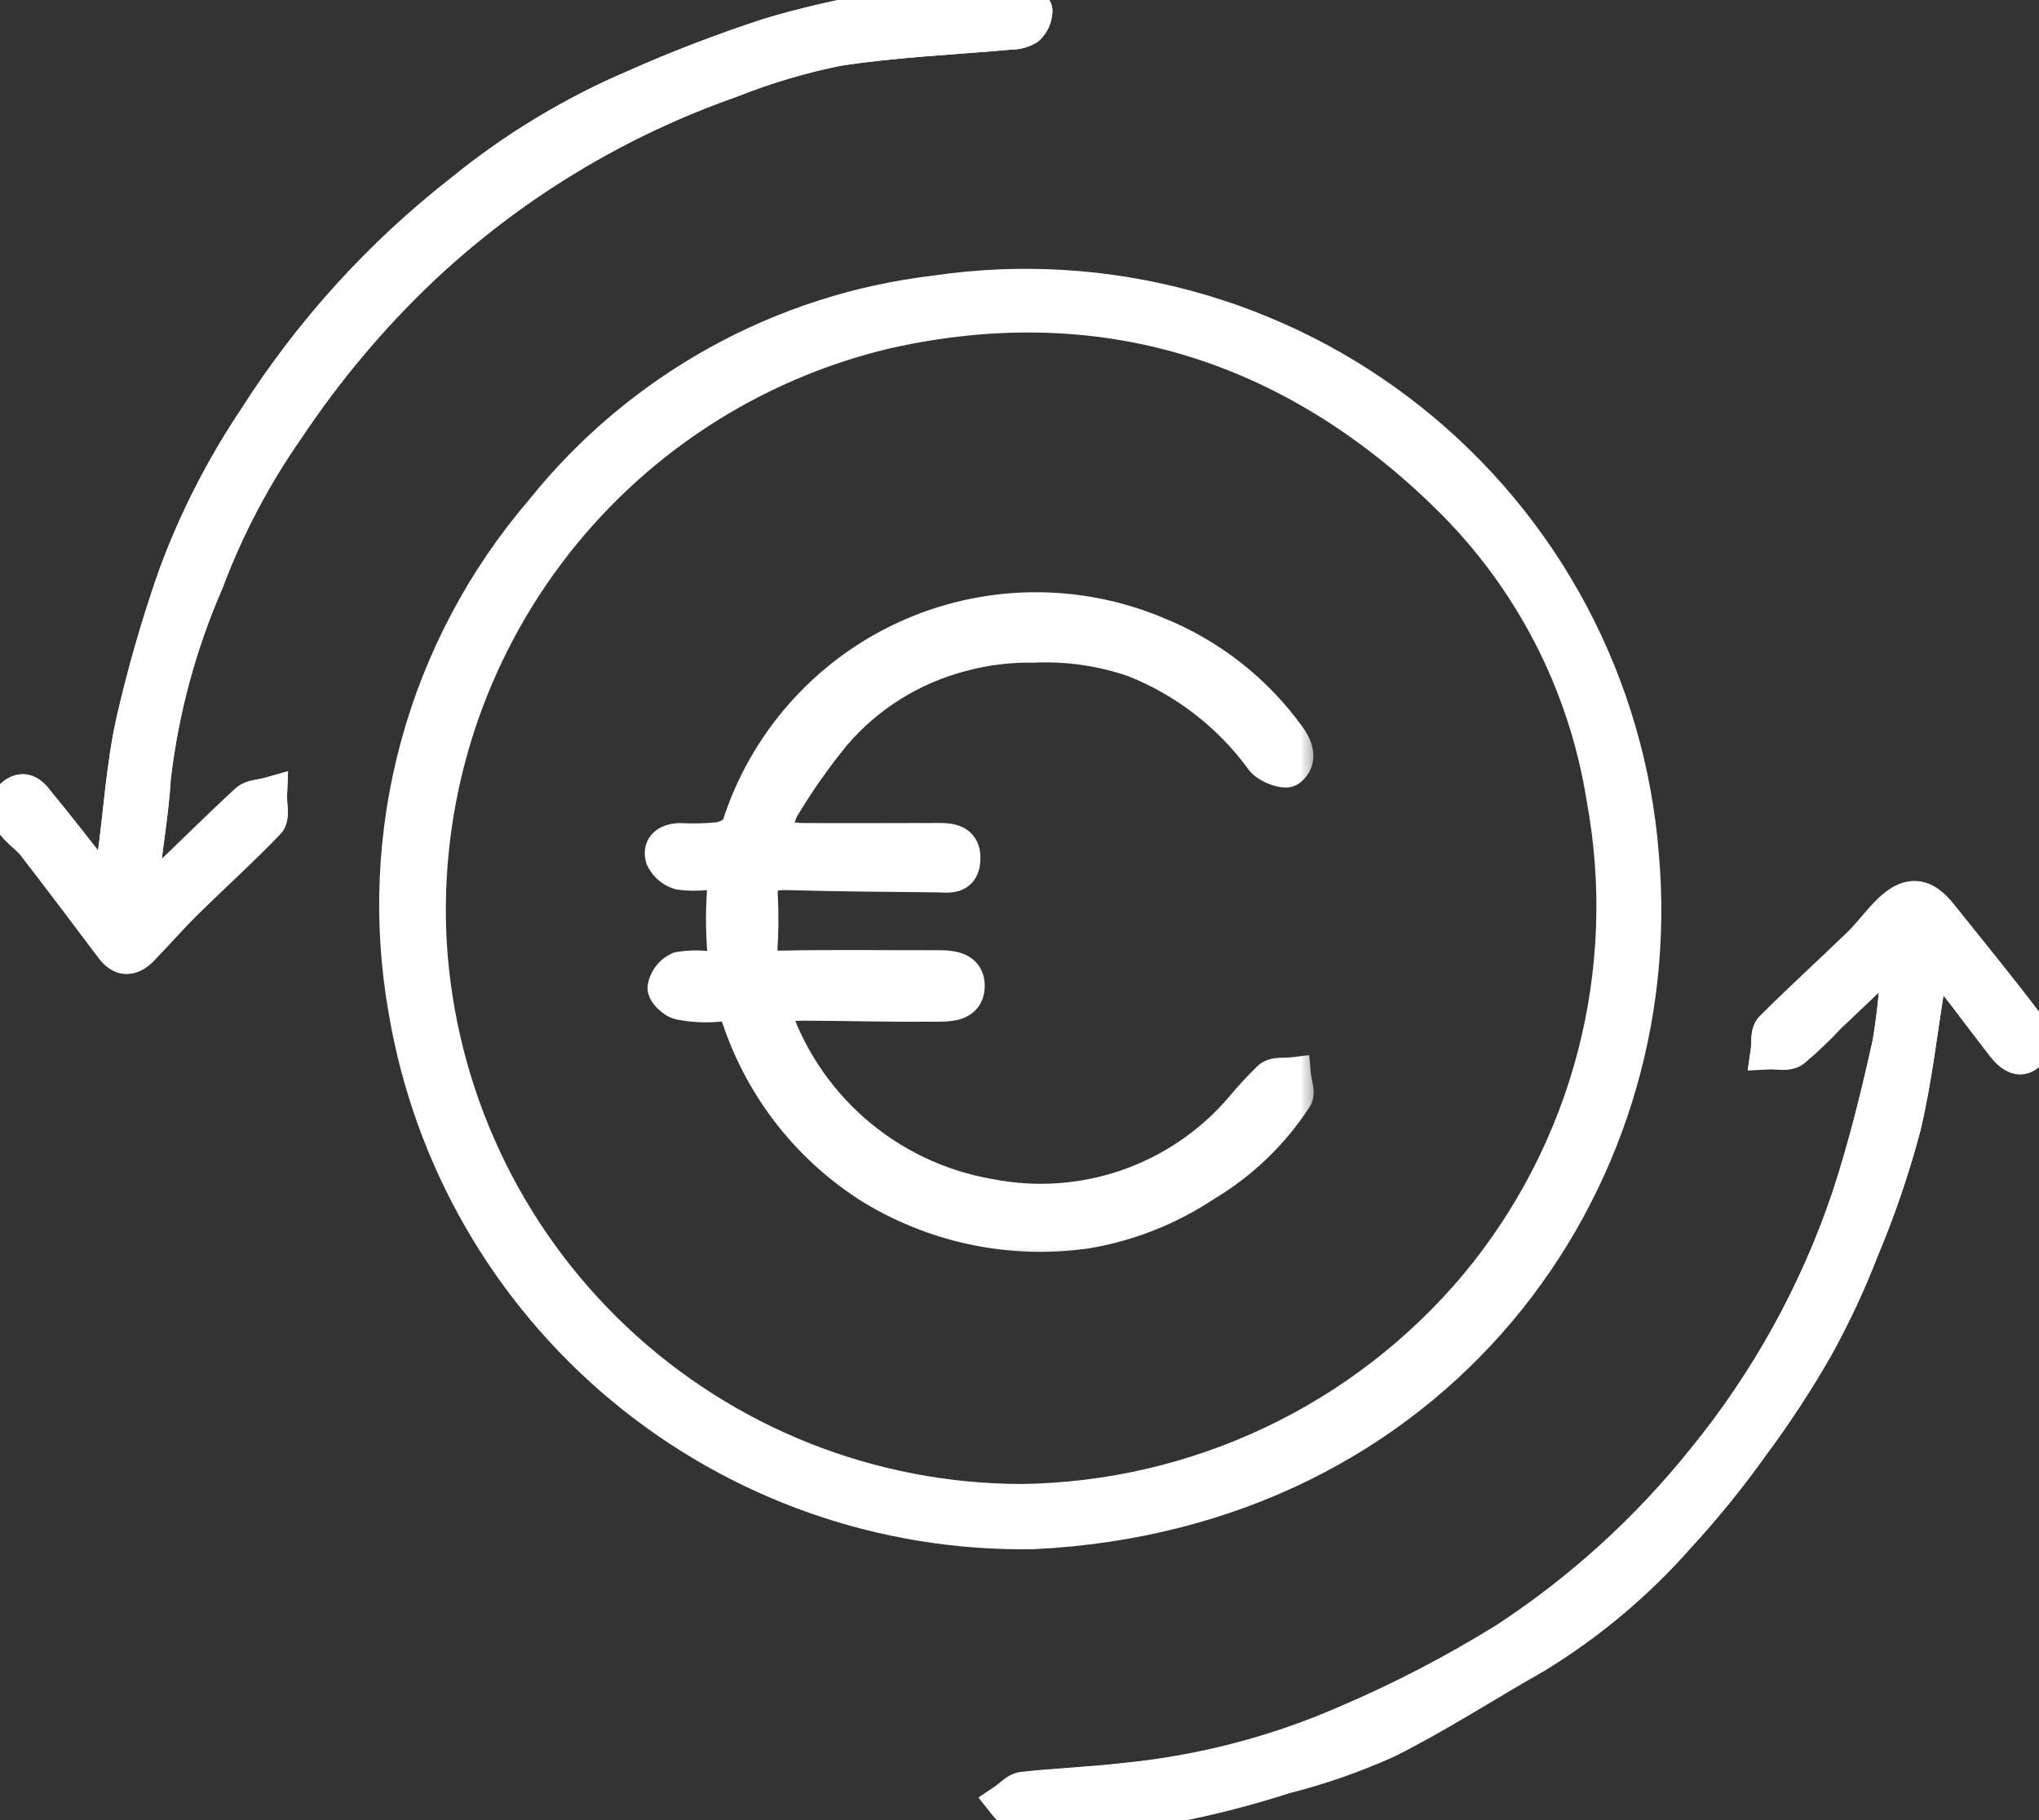
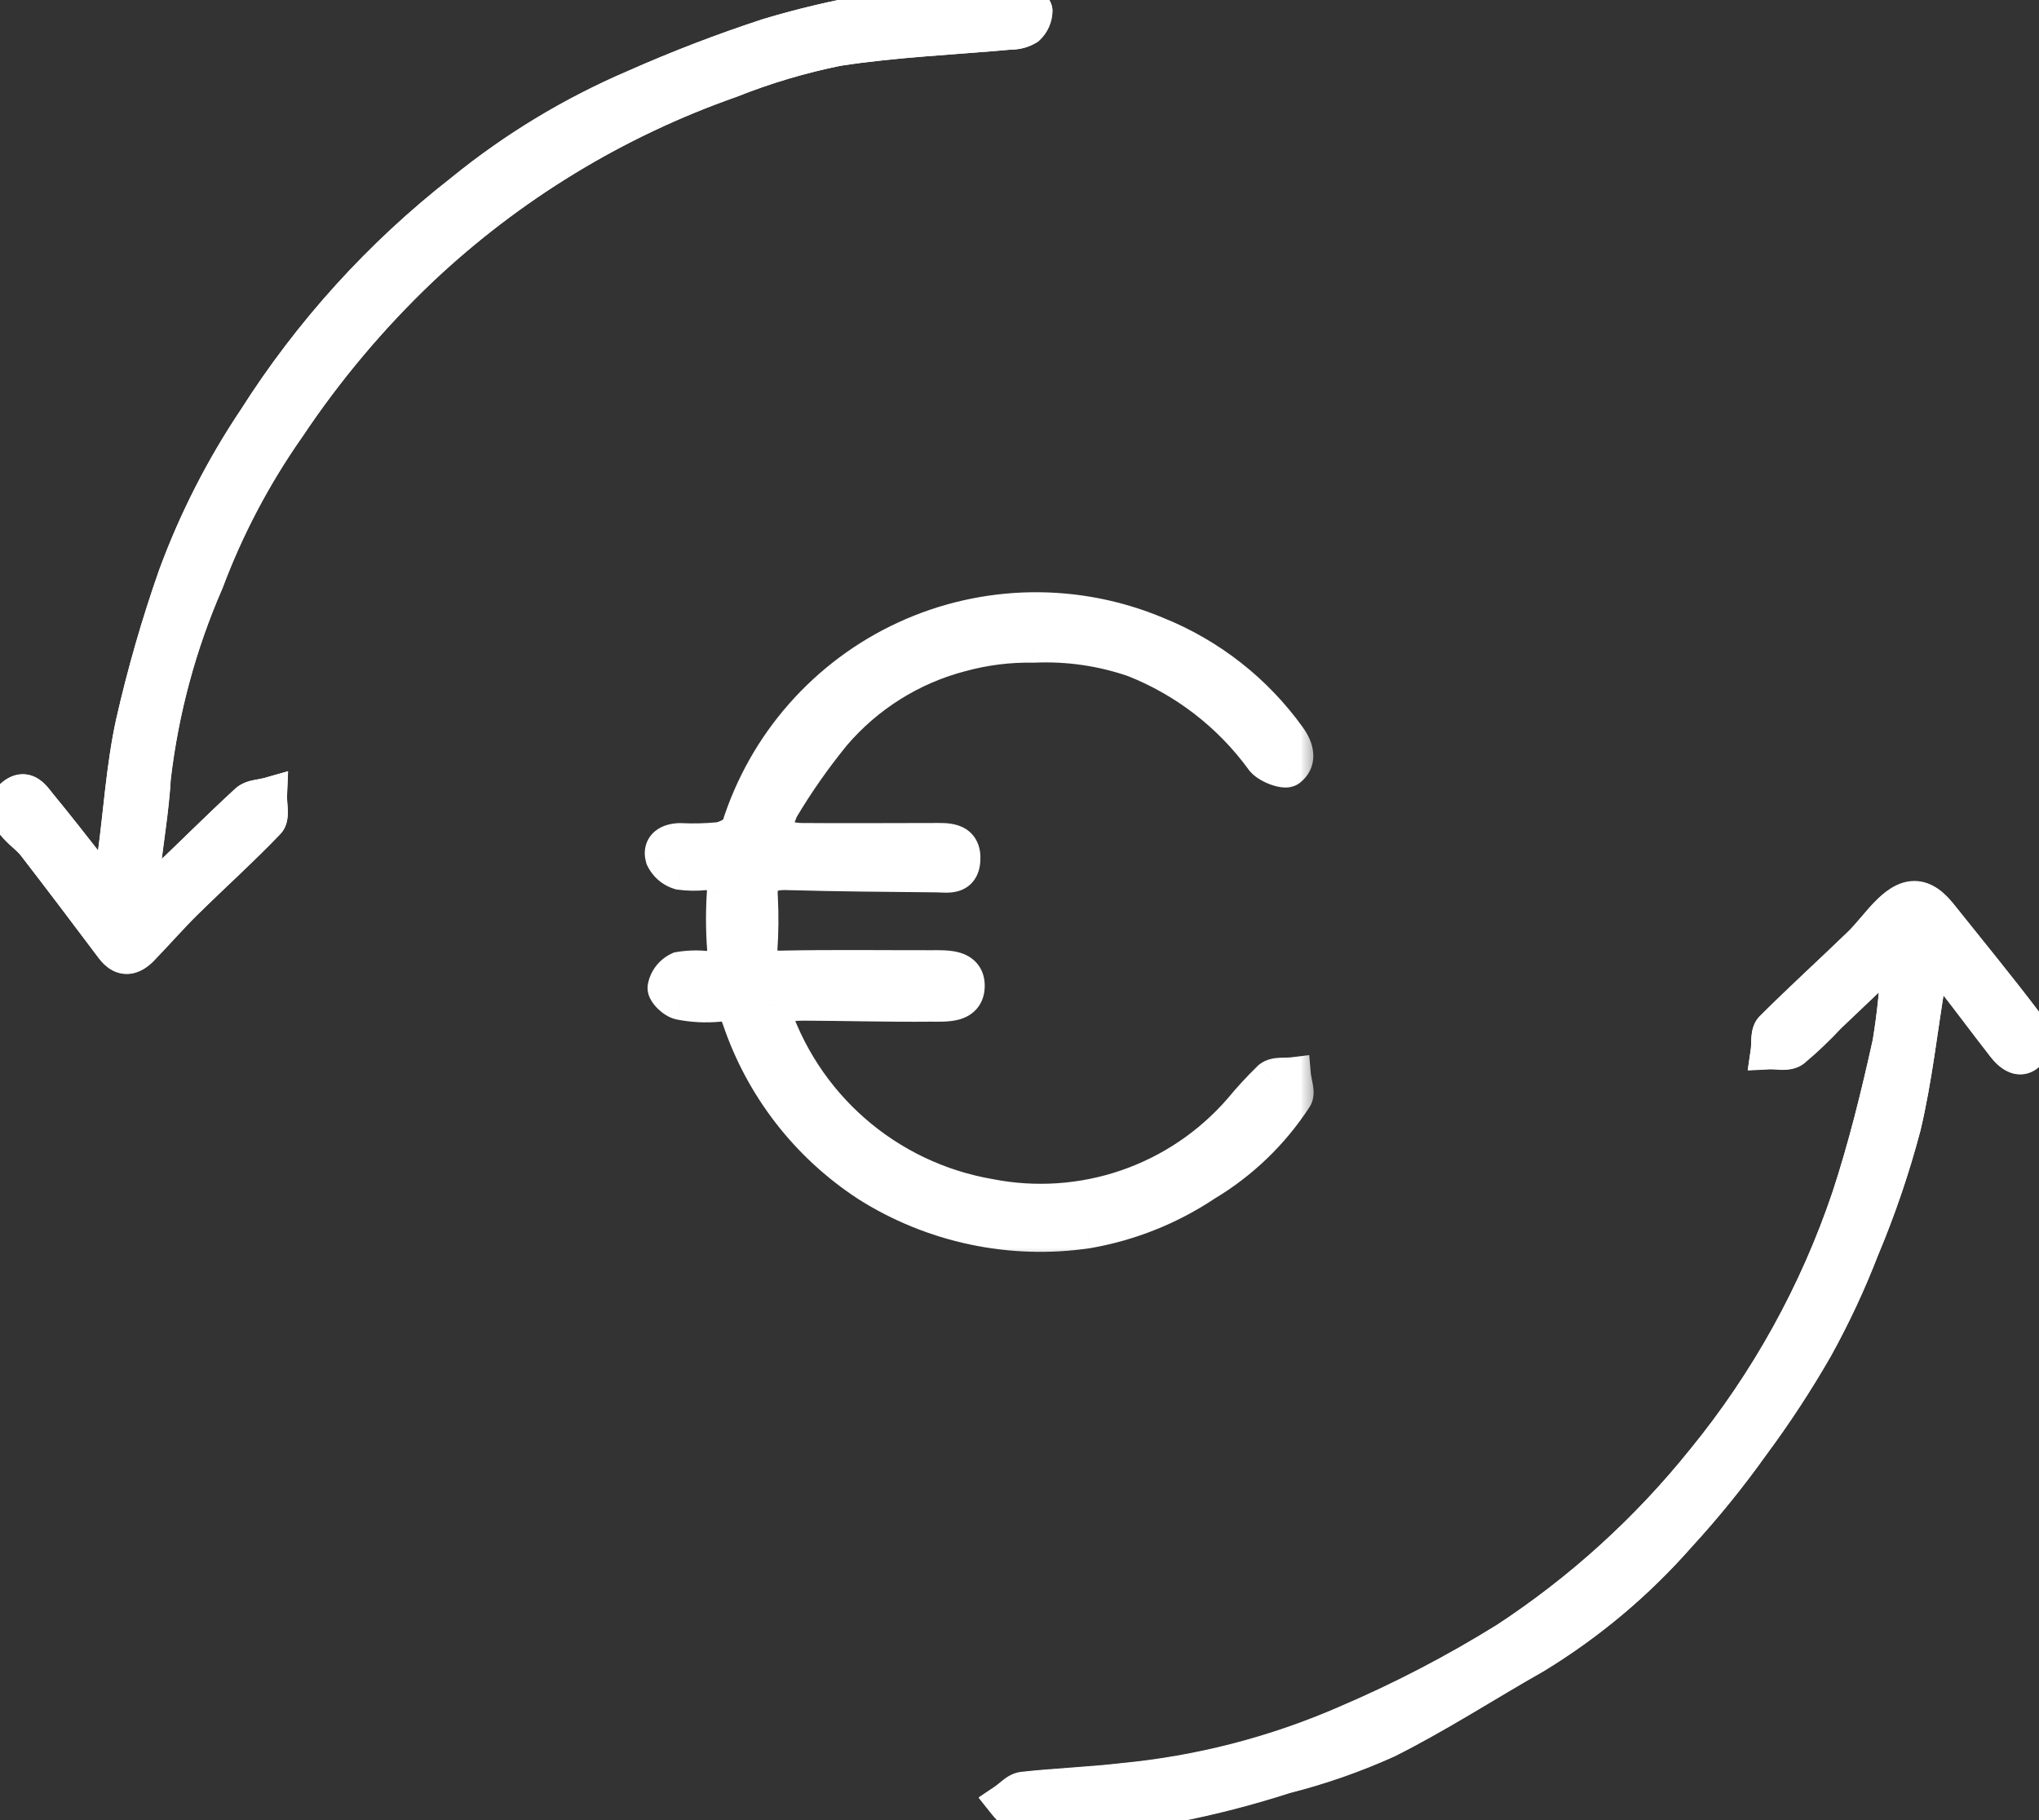
<svg xmlns="http://www.w3.org/2000/svg" width="56" height="50" viewBox="0 0 56 50" fill="none">
  <rect x="0" y="0" width="56" height="50" fill="#333333" stroke="none" />
  <mask id="path-1-outside-1_476_2676" maskUnits="userSpaceOnUse" x="-0.807" y="-0.998" width="58" height="52" fill="black">
    <rect fill="white" x="-0.807" y="-0.998" width="58" height="52" />
    <path d="M3.005 24.281L2.804 24.341C2.711 24.212 2.622 24.079 2.524 23.955C2.046 23.347 1.573 22.733 1.079 22.137C0.908 21.929 0.719 21.601 0.384 21.875C0.022 22.168 0.246 22.453 0.473 22.704C0.627 22.875 0.826 23.013 0.967 23.192C1.691 24.13 2.404 25.076 3.116 26.024C3.369 26.36 3.624 26.299 3.875 26.038C4.286 25.613 4.676 25.165 5.098 24.75C5.841 24.018 6.618 23.32 7.339 22.566C7.464 22.435 7.375 22.099 7.385 21.857C7.187 21.913 6.936 21.911 6.801 22.035C6.006 22.766 5.243 23.532 4.458 24.276C4.321 24.374 4.171 24.452 4.013 24.508C3.947 24.352 3.906 24.186 3.894 24.017C3.983 23.13 4.144 22.248 4.194 21.359C4.411 19.502 4.9 17.687 5.648 15.973C6.212 14.467 6.965 13.039 7.889 11.723C8.938 10.149 10.158 8.696 11.527 7.39C13.975 5.077 16.882 3.305 20.06 2.19C21.013 1.81 21.998 1.517 23.003 1.314C24.572 1.071 26.167 1.005 27.752 0.863C27.911 0.866 28.069 0.824 28.206 0.742C28.268 0.685 28.317 0.616 28.352 0.539C28.386 0.462 28.404 0.379 28.405 0.295C28.398 0.206 28.18 0.077 28.046 0.063C27.617 0.01 27.184 -0.008 26.752 0.007C24.834 0.117 22.936 0.452 21.095 1.005C19.852 1.412 18.63 1.881 17.434 2.411C15.734 3.14 14.143 4.103 12.707 5.271C10.468 7.019 8.545 9.139 7.024 11.539C6.133 12.872 5.402 14.305 4.847 15.81C4.379 17.14 3.989 18.497 3.677 19.873C3.416 21.066 3.344 22.301 3.178 23.516C3.142 23.773 3.064 24.025 3.005 24.28M51.985 26.198L52.166 26.295C52.134 27.089 52.053 27.88 51.924 28.665C51.609 30.092 51.258 31.519 50.803 32.907C49.916 35.536 48.563 37.984 46.809 40.133C45.265 42.058 43.426 43.727 41.361 45.079C39.955 45.95 38.486 46.713 36.965 47.362C35.019 48.209 32.951 48.743 30.838 48.944C29.929 49.051 29.011 49.081 28.1 49.183C27.926 49.202 27.771 49.39 27.606 49.5C27.732 49.658 27.876 49.802 28.034 49.928C28.166 49.987 28.313 50.004 28.455 49.976C29.703 49.853 30.961 49.782 32.195 49.572C33.241 49.37 34.273 49.104 35.286 48.776C36.244 48.533 37.178 48.208 38.079 47.803C39.47 47.107 40.783 46.248 42.137 45.484C43.61 44.587 44.939 43.472 46.078 42.176C46.802 41.389 47.477 40.556 48.097 39.685C48.734 38.827 49.32 37.932 49.852 37.005C50.334 36.133 50.755 35.229 51.114 34.3C51.572 33.211 51.953 32.091 52.255 30.948C52.574 29.614 52.715 28.237 52.945 26.882C52.994 26.72 53.061 26.564 53.147 26.418C53.295 26.519 53.432 26.636 53.556 26.765C54.064 27.413 54.554 28.075 55.06 28.724C55.236 28.951 55.502 29.162 55.723 28.879C55.769 28.765 55.787 28.642 55.775 28.52C55.763 28.398 55.722 28.28 55.655 28.178C54.882 27.154 54.066 26.161 53.265 25.158C52.825 24.607 52.434 24.564 51.924 25.053C51.627 25.338 51.388 25.682 51.092 25.969C50.293 26.742 49.469 27.49 48.682 28.278C48.565 28.395 48.61 28.674 48.581 28.878C48.801 28.867 49.082 28.937 49.23 28.828C49.575 28.54 49.901 28.23 50.206 27.901C50.798 27.335 51.394 26.773 51.984 26.21" />
  </mask>
  <path d="M3.005 24.281L2.804 24.341C2.711 24.212 2.622 24.079 2.524 23.955C2.046 23.347 1.573 22.733 1.079 22.137C0.908 21.929 0.719 21.601 0.384 21.875C0.022 22.168 0.246 22.453 0.473 22.704C0.627 22.875 0.826 23.013 0.967 23.192C1.691 24.13 2.404 25.076 3.116 26.024C3.369 26.36 3.624 26.299 3.875 26.038C4.286 25.613 4.676 25.165 5.098 24.75C5.841 24.018 6.618 23.32 7.339 22.566C7.464 22.435 7.375 22.099 7.385 21.857C7.187 21.913 6.936 21.911 6.801 22.035C6.006 22.766 5.243 23.532 4.458 24.276C4.321 24.374 4.171 24.452 4.013 24.508C3.947 24.352 3.906 24.186 3.894 24.017C3.983 23.13 4.144 22.248 4.194 21.359C4.411 19.502 4.9 17.687 5.648 15.973C6.212 14.467 6.965 13.039 7.889 11.723C8.938 10.149 10.158 8.696 11.527 7.39C13.975 5.077 16.882 3.305 20.06 2.19C21.013 1.81 21.998 1.517 23.003 1.314C24.572 1.071 26.167 1.005 27.752 0.863C27.911 0.866 28.069 0.824 28.206 0.742C28.268 0.685 28.317 0.616 28.352 0.539C28.386 0.462 28.404 0.379 28.405 0.295C28.398 0.206 28.18 0.077 28.046 0.063C27.617 0.01 27.184 -0.008 26.752 0.007C24.834 0.117 22.936 0.452 21.095 1.005C19.852 1.412 18.63 1.881 17.434 2.411C15.734 3.14 14.143 4.103 12.707 5.271C10.468 7.019 8.545 9.139 7.024 11.539C6.133 12.872 5.402 14.305 4.847 15.81C4.379 17.14 3.989 18.497 3.677 19.873C3.416 21.066 3.344 22.301 3.178 23.516C3.142 23.773 3.064 24.025 3.005 24.28M51.985 26.198L52.166 26.295C52.134 27.089 52.053 27.88 51.924 28.665C51.609 30.092 51.258 31.519 50.803 32.907C49.916 35.536 48.563 37.984 46.809 40.133C45.265 42.058 43.426 43.727 41.361 45.079C39.955 45.95 38.486 46.713 36.965 47.362C35.019 48.209 32.951 48.743 30.838 48.944C29.929 49.051 29.011 49.081 28.1 49.183C27.926 49.202 27.771 49.39 27.606 49.5C27.732 49.658 27.876 49.802 28.034 49.928C28.166 49.987 28.313 50.004 28.455 49.976C29.703 49.853 30.961 49.782 32.195 49.572C33.241 49.37 34.273 49.104 35.286 48.776C36.244 48.533 37.178 48.208 38.079 47.803C39.47 47.107 40.783 46.248 42.137 45.484C43.61 44.587 44.939 43.472 46.078 42.176C46.802 41.389 47.477 40.556 48.097 39.685C48.734 38.827 49.32 37.932 49.852 37.005C50.334 36.133 50.755 35.229 51.114 34.3C51.572 33.211 51.953 32.091 52.255 30.948C52.574 29.614 52.715 28.237 52.945 26.882C52.994 26.72 53.061 26.564 53.147 26.418C53.295 26.519 53.432 26.636 53.556 26.765C54.064 27.413 54.554 28.075 55.06 28.724C55.236 28.951 55.502 29.162 55.723 28.879C55.769 28.765 55.787 28.642 55.775 28.52C55.763 28.398 55.722 28.28 55.655 28.178C54.882 27.154 54.066 26.161 53.265 25.158C52.825 24.607 52.434 24.564 51.924 25.053C51.627 25.338 51.388 25.682 51.092 25.969C50.293 26.742 49.469 27.49 48.682 28.278C48.565 28.395 48.61 28.674 48.581 28.878C48.801 28.867 49.082 28.937 49.23 28.828C49.575 28.54 49.901 28.23 50.206 27.901C50.798 27.335 51.394 26.773 51.984 26.21" fill="white" />
  <path d="M2.804 24.341L2.399 24.634L2.607 24.923L2.948 24.82L2.804 24.341ZM2.524 23.955L2.131 24.264L2.132 24.266L2.524 23.955ZM1.079 22.137L0.694 22.455L0.694 22.455L1.079 22.137ZM0.384 21.875L0.698 22.264L0.7 22.262L0.384 21.875ZM0.473 22.704L0.844 22.369L0.844 22.368L0.473 22.704ZM0.967 23.192L1.362 22.887L1.36 22.884L0.967 23.192ZM3.116 26.024L2.716 26.324L2.716 26.324L3.116 26.024ZM3.875 26.038L3.515 25.691L3.515 25.691L3.875 26.038ZM5.098 24.75L5.449 25.106L5.449 25.106L5.098 24.75ZM7.339 22.566L7.701 22.912L7.701 22.911L7.339 22.566ZM7.385 21.857L7.884 21.878L7.913 21.186L7.248 21.376L7.385 21.857ZM6.801 22.035L6.462 21.667L6.462 21.667L6.801 22.035ZM4.458 24.276L4.747 24.684L4.776 24.664L4.802 24.639L4.458 24.276ZM4.013 24.508L3.553 24.704L3.737 25.138L4.182 24.979L4.013 24.508ZM3.894 24.017L3.397 23.967L3.392 24.01L3.395 24.053L3.894 24.017ZM4.194 21.359L3.697 21.301L3.696 21.316L3.695 21.331L4.194 21.359ZM5.648 15.973L6.106 16.173L6.111 16.161L6.116 16.149L5.648 15.973ZM7.889 11.723L8.298 12.01L8.305 12L7.889 11.723ZM11.527 7.39L11.184 7.026L11.182 7.028L11.527 7.39ZM20.06 2.19L20.225 2.661L20.235 2.658L20.245 2.654L20.06 2.19ZM23.003 1.314L22.927 0.82L22.916 0.822L22.904 0.824L23.003 1.314ZM27.752 0.863L27.763 0.363L27.735 0.362L27.707 0.365L27.752 0.863ZM28.206 0.742L28.463 1.171L28.507 1.144L28.545 1.11L28.206 0.742ZM28.405 0.295L28.905 0.302L28.906 0.277L28.904 0.252L28.405 0.295ZM28.046 0.063L27.986 0.559L27.991 0.56L28.046 0.063ZM26.752 0.007L26.735 -0.493L26.724 -0.492L26.752 0.007ZM21.095 1.005L20.951 0.526L20.94 0.53L21.095 1.005ZM17.434 2.411L17.631 2.871L17.637 2.868L17.434 2.411ZM12.707 5.271L13.015 5.665L13.023 5.659L12.707 5.271ZM7.024 11.539L7.44 11.817L7.446 11.807L7.024 11.539ZM4.847 15.81L4.378 15.636L4.375 15.644L4.847 15.81ZM3.677 19.873L3.189 19.762L3.188 19.766L3.677 19.873ZM3.178 23.516L3.673 23.584L3.673 23.584L3.178 23.516ZM52.166 26.295L52.666 26.316L52.679 26.001L52.401 25.854L52.166 26.295ZM51.924 28.665L52.413 28.772L52.416 28.759L52.418 28.745L51.924 28.665ZM50.803 32.907L51.277 33.067L51.278 33.063L50.803 32.907ZM46.809 40.133L46.422 39.817L46.419 39.82L46.809 40.133ZM41.361 45.079L41.624 45.504L41.635 45.497L41.361 45.079ZM36.965 47.362L36.769 46.902L36.766 46.904L36.965 47.362ZM30.838 48.944L30.791 48.446L30.78 48.447L30.838 48.944ZM28.1 49.183L28.155 49.68L28.155 49.68L28.1 49.183ZM27.606 49.5L27.329 49.084L26.877 49.385L27.215 49.811L27.606 49.5ZM28.034 49.928L27.723 50.319L27.773 50.36L27.832 50.386L28.034 49.928ZM28.455 49.976L28.406 49.479L28.383 49.481L28.361 49.485L28.455 49.976ZM32.195 49.572L32.279 50.065L32.29 50.063L32.195 49.572ZM35.286 48.776L35.164 48.292L35.148 48.295L35.133 48.3L35.286 48.776ZM38.079 47.803L38.284 48.258L38.293 48.254L38.302 48.25L38.079 47.803ZM42.137 45.484L42.383 45.919L42.39 45.915L42.397 45.911L42.137 45.484ZM46.078 42.176L45.71 41.838L45.703 41.846L46.078 42.176ZM48.097 39.685L47.696 39.387L47.69 39.395L48.097 39.685ZM49.852 37.005L50.285 37.254L50.289 37.247L49.852 37.005ZM51.114 34.3L50.653 34.106L50.65 34.113L50.647 34.12L51.114 34.3ZM52.255 30.948L52.739 31.076L52.742 31.065L52.255 30.948ZM52.945 26.882L52.466 26.739L52.458 26.768L52.452 26.798L52.945 26.882ZM53.147 26.418L53.43 26.006L52.987 25.702L52.716 26.165L53.147 26.418ZM53.556 26.765L53.949 26.456L53.934 26.437L53.917 26.419L53.556 26.765ZM55.06 28.724L55.454 28.417L55.454 28.417L55.06 28.724ZM55.723 28.879L56.117 29.186L56.16 29.131L56.186 29.067L55.723 28.879ZM55.655 28.178L56.073 27.904L56.064 27.89L56.054 27.877L55.655 28.178ZM53.265 25.158L53.656 24.846L53.656 24.846L53.265 25.158ZM51.924 25.053L52.27 25.415L52.27 25.414L51.924 25.053ZM51.092 25.969L51.44 26.328L51.44 26.328L51.092 25.969ZM48.682 28.278L49.035 28.632L49.035 28.631L48.682 28.278ZM48.581 28.878L48.086 28.807L47.999 29.407L48.605 29.377L48.581 28.878ZM49.23 28.828L49.526 29.231L49.539 29.222L49.551 29.212L49.23 28.828ZM50.206 27.901L49.861 27.54L49.85 27.55L49.84 27.561L50.206 27.901ZM2.862 23.802L2.661 23.863L2.948 24.82L3.149 24.76L2.862 23.802ZM3.21 24.049C3.131 23.939 3.023 23.78 2.916 23.644L2.132 24.266C2.221 24.378 2.291 24.484 2.399 24.634L3.21 24.049ZM2.917 23.646C2.443 23.043 1.963 22.421 1.465 21.818L0.694 22.455C1.182 23.046 1.648 23.651 2.131 24.264L2.917 23.646ZM1.465 21.818C1.448 21.798 1.431 21.776 1.407 21.745C1.385 21.717 1.357 21.682 1.327 21.646C1.27 21.579 1.184 21.485 1.07 21.409C0.949 21.328 0.781 21.258 0.576 21.272C0.376 21.285 0.205 21.375 0.067 21.488L0.7 22.262C0.73 22.238 0.709 22.265 0.643 22.27C0.573 22.274 0.526 22.248 0.516 22.241C0.512 22.239 0.527 22.248 0.564 22.292C0.581 22.313 0.599 22.335 0.621 22.363C0.641 22.389 0.668 22.423 0.694 22.455L1.465 21.818ZM0.07 21.486C-0.07 21.599 -0.19 21.741 -0.256 21.92C-0.324 22.105 -0.318 22.285 -0.274 22.44C-0.198 22.71 0.001 22.927 0.102 23.039L0.844 22.368C0.789 22.308 0.749 22.261 0.72 22.22C0.69 22.178 0.687 22.163 0.689 22.17C0.69 22.175 0.693 22.188 0.693 22.207C0.693 22.227 0.689 22.247 0.682 22.265C0.669 22.3 0.657 22.297 0.698 22.264L0.07 21.486ZM0.101 23.038C0.2 23.148 0.313 23.247 0.39 23.316C0.476 23.394 0.532 23.448 0.573 23.501L1.36 22.884C1.261 22.757 1.147 22.652 1.06 22.574C0.964 22.487 0.9 22.431 0.844 22.369L0.101 23.038ZM0.571 23.498C1.293 24.433 2.005 25.377 2.716 26.324L3.516 25.724C2.804 24.776 2.089 23.828 1.362 22.887L0.571 23.498ZM2.716 26.324C2.896 26.563 3.163 26.771 3.519 26.754C3.839 26.74 4.08 26.546 4.235 26.386L3.515 25.691C3.495 25.712 3.477 25.729 3.463 25.74C3.448 25.752 3.438 25.759 3.433 25.762C3.421 25.769 3.437 25.757 3.473 25.755C3.491 25.755 3.51 25.756 3.527 25.761C3.544 25.765 3.555 25.771 3.56 25.774C3.565 25.777 3.563 25.777 3.555 25.769C3.546 25.761 3.533 25.747 3.516 25.723L2.716 26.324ZM4.234 26.386C4.676 25.929 5.026 25.522 5.449 25.106L4.747 24.393C4.326 24.808 3.896 25.297 3.515 25.691L4.234 26.386ZM5.449 25.106C6.165 24.4 6.977 23.668 7.701 22.912L6.978 22.221C6.26 22.971 5.516 23.636 4.747 24.393L5.449 25.106ZM7.701 22.911C7.827 22.779 7.872 22.625 7.89 22.52C7.909 22.413 7.908 22.309 7.905 22.232C7.902 22.156 7.894 22.069 7.89 22.014C7.885 21.949 7.883 21.907 7.884 21.878L6.885 21.836C6.881 21.928 6.887 22.019 6.893 22.088C6.898 22.168 6.903 22.219 6.906 22.274C6.907 22.299 6.907 22.317 6.906 22.331C6.906 22.345 6.905 22.35 6.905 22.348C6.905 22.347 6.908 22.332 6.917 22.311C6.927 22.288 6.945 22.255 6.977 22.221L7.701 22.911ZM7.248 21.376C7.223 21.383 7.191 21.39 7.14 21.399C7.098 21.407 7.028 21.418 6.966 21.431C6.851 21.456 6.636 21.507 6.462 21.667L7.139 22.403C7.116 22.425 7.099 22.43 7.106 22.427C7.114 22.424 7.133 22.418 7.172 22.41C7.215 22.401 7.254 22.395 7.318 22.383C7.374 22.373 7.447 22.359 7.522 22.338L7.248 21.376ZM6.462 21.667C5.668 22.398 4.882 23.186 4.114 23.914L4.802 24.639C5.605 23.878 6.345 23.134 7.139 22.403L6.462 21.667ZM4.169 23.869C4.069 23.939 3.96 23.996 3.845 24.038L4.182 24.979C4.383 24.907 4.573 24.808 4.747 24.684L4.169 23.869ZM4.473 24.313C4.428 24.207 4.401 24.095 4.393 23.98L3.395 24.053C3.412 24.277 3.465 24.497 3.553 24.704L4.473 24.313ZM4.392 24.067C4.435 23.633 4.496 23.203 4.555 22.753C4.613 22.309 4.667 21.851 4.693 21.387L3.695 21.331C3.671 21.756 3.62 22.184 3.563 22.624C3.506 23.059 3.442 23.514 3.397 23.967L4.392 24.067ZM4.691 21.417C4.902 19.609 5.378 17.842 6.106 16.173L5.189 15.774C4.422 17.533 3.92 19.395 3.697 21.301L4.691 21.417ZM6.116 16.149C6.665 14.683 7.399 13.292 8.298 12.01L7.479 11.436C6.531 12.787 5.759 14.252 5.179 15.798L6.116 16.149ZM8.305 12C9.334 10.457 10.53 9.032 11.872 7.752L11.182 7.028C9.787 8.359 8.543 9.841 7.473 11.446L8.305 12ZM11.871 7.753C14.267 5.488 17.114 3.753 20.225 2.661L19.894 1.718C16.65 2.856 13.682 4.665 11.184 7.026L11.871 7.753ZM20.245 2.654C21.17 2.286 22.126 2.001 23.102 1.804L22.904 0.824C21.87 1.033 20.856 1.335 19.875 1.725L20.245 2.654ZM23.08 1.808C24.628 1.569 26.179 1.506 27.796 1.361L27.707 0.365C26.155 0.504 24.515 0.574 22.927 0.82L23.08 1.808ZM27.74 1.362C27.995 1.368 28.245 1.302 28.463 1.171L27.948 0.313C27.892 0.347 27.828 0.364 27.763 0.363L27.74 1.362ZM28.545 1.11C28.657 1.007 28.746 0.882 28.808 0.743L27.895 0.335C27.889 0.35 27.879 0.363 27.867 0.374L28.545 1.11ZM28.808 0.743C28.87 0.604 28.903 0.454 28.905 0.302L27.905 0.289C27.905 0.305 27.902 0.321 27.895 0.335L28.808 0.743ZM28.904 0.252C28.887 0.058 28.774 -0.072 28.727 -0.121C28.666 -0.185 28.598 -0.236 28.538 -0.273C28.428 -0.342 28.268 -0.416 28.101 -0.434L27.991 0.56C27.967 0.557 27.961 0.553 27.974 0.558C27.985 0.562 27.997 0.568 28.008 0.575C28.02 0.583 28.016 0.582 28.002 0.568C27.995 0.56 27.978 0.541 27.96 0.509C27.942 0.479 27.914 0.42 27.907 0.338L28.904 0.252ZM28.107 -0.434C27.651 -0.489 27.193 -0.509 26.735 -0.493L26.77 0.507C27.176 0.492 27.582 0.51 27.986 0.559L28.107 -0.434ZM26.724 -0.492C24.766 -0.38 22.829 -0.038 20.952 0.526L21.239 1.484C23.042 0.942 24.902 0.614 26.781 0.506L26.724 -0.492ZM20.94 0.53C19.681 0.942 18.443 1.417 17.232 1.954L17.637 2.868C18.818 2.345 20.024 1.882 21.251 1.48L20.94 0.53ZM17.238 1.952C15.494 2.699 13.863 3.685 12.392 4.883L13.023 5.659C14.422 4.52 15.973 3.581 17.631 2.871L17.238 1.952ZM12.4 4.877C10.115 6.66 8.154 8.823 6.602 11.271L7.446 11.807C8.937 9.455 10.82 7.378 13.015 5.665L12.4 4.877ZM6.608 11.261C5.695 12.627 4.946 14.095 4.378 15.636L5.316 15.983C5.857 14.515 6.57 13.117 7.44 11.817L6.608 11.261ZM4.375 15.644C3.901 16.993 3.505 18.368 3.189 19.762L4.165 19.983C4.472 18.626 4.857 17.288 5.319 15.975L4.375 15.644ZM3.188 19.766C2.922 20.982 2.841 22.288 2.682 23.448L3.673 23.584C3.847 22.314 3.909 21.15 4.165 19.98L3.188 19.766ZM2.682 23.448C2.651 23.677 2.588 23.863 2.518 24.167L3.493 24.392C3.54 24.188 3.634 23.87 3.673 23.584L2.682 23.448ZM51.75 26.64L51.931 26.736L52.401 25.854L52.219 25.757L51.75 26.64ZM51.667 26.275C51.635 27.048 51.556 27.819 51.431 28.584L52.418 28.745C52.55 27.941 52.633 27.13 52.666 26.316L51.667 26.275ZM51.436 28.557C51.122 29.978 50.776 31.387 50.328 32.752L51.278 33.063C51.741 31.652 52.096 30.206 52.413 28.772L51.436 28.557ZM50.329 32.748C49.462 35.319 48.138 37.714 46.422 39.817L47.197 40.449C48.989 38.253 50.371 35.753 51.277 33.067L50.329 32.748ZM46.419 39.82C44.908 41.704 43.108 43.338 41.087 44.661L41.635 45.497C43.744 44.117 45.622 42.412 47.199 40.446L46.419 39.82ZM41.097 44.654C39.714 45.512 38.267 46.263 36.769 46.902L37.161 47.822C38.705 47.163 40.197 46.389 41.624 45.504L41.097 44.654ZM36.766 46.904C34.868 47.73 32.851 48.25 30.791 48.446L30.886 49.442C33.051 49.236 35.17 48.689 37.165 47.82L36.766 46.904ZM30.78 48.447C30.337 48.499 29.891 48.533 29.433 48.567C28.978 48.6 28.511 48.634 28.045 48.686L28.155 49.68C28.6 49.63 29.047 49.598 29.506 49.564C29.962 49.53 30.429 49.495 30.896 49.441L30.78 48.447ZM28.045 48.686C27.809 48.712 27.631 48.844 27.543 48.913C27.495 48.95 27.442 48.995 27.41 49.021C27.372 49.052 27.348 49.071 27.329 49.084L27.884 49.916C27.947 49.873 28.004 49.828 28.047 49.792C28.096 49.752 28.124 49.728 28.157 49.702C28.187 49.678 28.202 49.669 28.207 49.667C28.211 49.665 28.192 49.676 28.155 49.68L28.045 48.686ZM27.215 49.811C27.364 49.999 27.535 50.169 27.723 50.319L28.346 49.538C28.217 49.435 28.1 49.318 27.998 49.188L27.215 49.811ZM27.832 50.386C28.057 50.485 28.307 50.514 28.549 50.468L28.361 49.485C28.319 49.493 28.276 49.488 28.237 49.471L27.832 50.386ZM28.504 50.474C29.724 50.353 31.022 50.279 32.279 50.065L32.112 49.079C30.9 49.285 29.682 49.352 28.406 49.479L28.504 50.474ZM32.29 50.063C33.356 49.857 34.408 49.586 35.44 49.252L35.133 48.3C34.139 48.622 33.126 48.883 32.1 49.081L32.29 50.063ZM35.409 49.261C36.395 49.011 37.357 48.676 38.284 48.258L37.874 47.346C36.999 47.74 36.093 48.056 35.164 48.292L35.409 49.261ZM38.302 48.25C39.704 47.549 41.072 46.66 42.383 45.919L41.891 45.049C40.495 45.837 39.236 46.665 37.855 47.355L38.302 48.25ZM42.397 45.911C43.913 44.988 45.281 43.84 46.453 42.507L45.703 41.846C44.597 43.103 43.307 44.186 41.877 45.057L42.397 45.911ZM46.446 42.515C47.184 41.712 47.872 40.863 48.505 39.975L47.69 39.395C47.081 40.249 46.42 41.065 45.71 41.838L46.446 42.515ZM48.499 39.983C49.148 39.109 49.744 38.197 50.285 37.254L49.418 36.756C48.896 37.666 48.321 38.544 47.696 39.387L48.499 39.983ZM50.289 37.247C50.782 36.355 51.214 35.431 51.58 34.48L50.647 34.12C50.297 35.028 49.885 35.911 49.414 36.763L50.289 37.247ZM51.575 34.494C52.042 33.383 52.431 32.241 52.739 31.076L51.772 30.82C51.476 31.941 51.102 33.038 50.653 34.106L51.575 34.494ZM52.742 31.065C53.065 29.712 53.216 28.274 53.438 26.965L52.452 26.798C52.214 28.2 52.084 29.517 51.769 30.832L52.742 31.065ZM53.425 27.024C53.461 26.901 53.513 26.782 53.578 26.671L52.716 26.165C52.61 26.345 52.526 26.538 52.466 26.739L53.425 27.024ZM52.864 26.83C52.984 26.912 53.095 27.006 53.195 27.111L53.917 26.419C53.769 26.265 53.606 26.126 53.43 26.006L52.864 26.83ZM53.163 27.074C53.683 27.736 54.137 28.353 54.665 29.031L55.454 28.417C54.972 27.797 54.446 27.089 53.949 26.456L53.163 27.074ZM54.665 29.031C54.767 29.162 54.946 29.361 55.191 29.458C55.327 29.511 55.499 29.54 55.686 29.487C55.871 29.435 56.013 29.319 56.117 29.186L55.328 28.571C55.322 28.58 55.348 28.544 55.416 28.525C55.484 28.505 55.538 28.52 55.558 28.527C55.572 28.533 55.565 28.533 55.539 28.51C55.514 28.488 55.485 28.457 55.454 28.417L54.665 29.031ZM56.186 29.067C56.263 28.878 56.292 28.674 56.273 28.471L55.278 28.568C55.282 28.61 55.275 28.651 55.26 28.69L56.186 29.067ZM56.273 28.471C56.253 28.269 56.185 28.074 56.073 27.904L55.236 28.452C55.259 28.486 55.273 28.526 55.278 28.568L56.273 28.471ZM56.054 27.877C55.276 26.845 54.451 25.842 53.656 24.846L52.874 25.47C53.681 26.481 54.488 27.462 55.256 28.479L56.054 27.877ZM53.656 24.846C53.41 24.538 53.089 24.253 52.663 24.217C52.231 24.18 51.869 24.413 51.578 24.692L52.27 25.414C52.489 25.204 52.578 25.213 52.578 25.214C52.586 25.214 52.681 25.227 52.874 25.47L53.656 24.846ZM51.579 24.692C51.408 24.855 51.258 25.032 51.127 25.186C50.99 25.348 50.872 25.486 50.744 25.61L51.44 26.328C51.608 26.165 51.758 25.988 51.889 25.834C52.025 25.674 52.143 25.536 52.27 25.415L51.579 24.692ZM50.745 25.61C49.964 26.364 49.116 27.136 48.328 27.925L49.035 28.631C49.822 27.844 50.622 27.119 51.44 26.328L50.745 25.61ZM48.328 27.925C48.217 28.036 48.165 28.164 48.139 28.259C48.113 28.354 48.104 28.445 48.099 28.513C48.095 28.579 48.094 28.654 48.093 28.699C48.091 28.753 48.089 28.785 48.086 28.807L49.075 28.949C49.087 28.868 49.09 28.789 49.092 28.73C49.094 28.661 49.094 28.621 49.097 28.577C49.1 28.535 49.103 28.523 49.103 28.526C49.102 28.529 49.088 28.579 49.035 28.632L48.328 27.925ZM48.605 29.377C48.632 29.376 48.668 29.377 48.726 29.38C48.775 29.383 48.852 29.388 48.921 29.39C49.038 29.392 49.303 29.395 49.526 29.231L48.934 28.425C48.979 28.393 49.014 28.387 49.011 28.388C49.007 28.389 48.988 28.391 48.944 28.39C48.897 28.389 48.853 28.386 48.782 28.382C48.721 28.378 48.639 28.374 48.556 28.378L48.605 29.377ZM49.551 29.212C49.912 28.91 50.253 28.586 50.573 28.241L49.84 27.561C49.549 27.875 49.238 28.17 48.909 28.445L49.551 29.212ZM50.552 28.262C51.145 27.695 51.733 27.14 52.329 26.572L51.639 25.848C51.053 26.407 50.45 26.976 49.861 27.54L50.552 28.262Z" fill="white" mask="url(#path-1-outside-1_476_2676)" />
-   <path d="M28.363 42.308L28.363 42.308L28.371 42.308C39.538 41.777 46.13 32.685 45.309 23.461C45.121 21.115 44.455 18.832 43.35 16.754C42.244 14.676 40.724 12.847 38.883 11.381C37.042 9.914 34.92 8.841 32.647 8.228C30.376 7.615 28.003 7.475 25.675 7.817C21.368 8.323 17.433 10.505 14.722 13.89C13.097 15.784 11.914 18.016 11.257 20.423C10.6 22.831 10.487 25.356 10.925 27.813C11.621 31.914 13.761 35.63 16.96 38.289C20.159 40.949 24.204 42.374 28.363 42.308ZM43.824 21.962L43.824 21.962L43.825 21.969C44.254 24.282 44.17 26.661 43.578 28.938C42.986 31.215 41.902 33.334 40.402 35.145C38.891 36.954 37.007 38.415 34.879 39.428C32.751 40.441 30.429 40.983 28.073 41.016C23.972 41.014 20.027 39.446 17.043 36.632C14.059 33.819 12.262 29.972 12.019 25.878C11.813 22.107 12.939 18.384 15.199 15.359C17.459 12.334 20.709 10.199 24.383 9.327C30.213 8.015 35.364 9.65 39.585 13.774L39.585 13.775C41.845 15.975 43.332 18.847 43.824 21.962Z" fill="white" stroke="white" stroke-width="0.5" />
  <mask id="path-4-outside-2_476_2676" maskUnits="userSpaceOnUse" x="-0.811" y="-0.997" width="30" height="28" fill="black">
    <rect fill="white" x="-0.811" y="-0.997" width="30" height="28" />
    <path d="M3.005 24.281C3.064 24.027 3.142 23.775 3.178 23.518C3.343 22.303 3.416 21.069 3.677 19.875C3.989 18.499 4.379 17.143 4.847 15.812C5.402 14.308 6.133 12.874 7.024 11.541C8.546 9.142 10.469 7.021 12.71 5.273C14.145 4.105 15.736 3.143 17.437 2.414C18.632 1.883 19.853 1.413 21.095 1.005C22.935 0.453 24.834 0.118 26.752 0.008C27.184 -0.007 27.616 0.011 28.045 0.064C28.179 0.078 28.398 0.207 28.405 0.296C28.404 0.38 28.385 0.463 28.351 0.539C28.317 0.616 28.267 0.685 28.205 0.742C28.068 0.824 27.91 0.866 27.75 0.862C26.167 1.007 24.571 1.071 23.002 1.313C21.997 1.517 21.012 1.81 20.059 2.189C16.881 3.305 13.975 5.077 11.527 7.391C10.157 8.696 8.935 10.149 7.884 11.722C6.96 13.039 6.207 14.467 5.643 15.973C4.896 17.687 4.406 19.502 4.189 21.359C4.14 22.247 3.978 23.129 3.889 24.016C3.902 24.186 3.942 24.352 4.008 24.508C4.167 24.451 4.316 24.373 4.454 24.276C5.239 23.534 5.999 22.769 6.796 22.035C6.931 21.91 7.182 21.913 7.38 21.856C7.37 22.098 7.458 22.434 7.335 22.566C6.616 23.319 5.838 24.017 5.093 24.749C4.672 25.163 4.286 25.611 3.872 26.036C3.62 26.297 3.365 26.358 3.113 26.021C2.4 25.074 1.687 24.128 0.963 23.19C0.823 23.009 0.624 22.873 0.469 22.702C0.242 22.451 0.018 22.165 0.38 21.872C0.718 21.599 0.907 21.927 1.076 22.134C1.568 22.731 2.042 23.344 2.52 23.953C2.619 24.078 2.707 24.212 2.801 24.339L3.001 24.28" />
  </mask>
-   <path d="M3.005 24.281C3.064 24.027 3.142 23.775 3.178 23.518C3.343 22.303 3.416 21.069 3.677 19.875C3.989 18.499 4.379 17.143 4.847 15.812C5.402 14.308 6.133 12.874 7.024 11.541C8.546 9.142 10.469 7.021 12.71 5.273C14.145 4.105 15.736 3.143 17.437 2.414C18.632 1.883 19.853 1.413 21.095 1.005C22.935 0.453 24.834 0.118 26.752 0.008C27.184 -0.007 27.616 0.011 28.045 0.064C28.179 0.078 28.398 0.207 28.405 0.296C28.404 0.38 28.385 0.463 28.351 0.539C28.317 0.616 28.267 0.685 28.205 0.742C28.068 0.824 27.91 0.866 27.75 0.862C26.167 1.007 24.571 1.071 23.002 1.313C21.997 1.517 21.012 1.81 20.059 2.189C16.881 3.305 13.975 5.077 11.527 7.391C10.157 8.696 8.935 10.149 7.884 11.722C6.96 13.039 6.207 14.467 5.643 15.973C4.896 17.687 4.406 19.502 4.189 21.359C4.14 22.247 3.978 23.129 3.889 24.016C3.902 24.186 3.942 24.352 4.008 24.508C4.167 24.451 4.316 24.373 4.454 24.276C5.239 23.534 5.999 22.769 6.796 22.035C6.931 21.91 7.182 21.913 7.38 21.856C7.37 22.098 7.458 22.434 7.335 22.566C6.616 23.319 5.838 24.017 5.093 24.749C4.672 25.163 4.286 25.611 3.872 26.036C3.62 26.297 3.365 26.358 3.113 26.021C2.4 25.074 1.687 24.128 0.963 23.19C0.823 23.009 0.624 22.873 0.469 22.702C0.242 22.451 0.018 22.165 0.38 21.872C0.718 21.599 0.907 21.927 1.076 22.134C1.568 22.731 2.042 23.344 2.52 23.953C2.619 24.078 2.707 24.212 2.801 24.339L3.001 24.28" fill="white" />
  <path d="M3.178 23.518L3.673 23.586L3.673 23.585L3.178 23.518ZM3.677 19.875L3.189 19.764L3.188 19.768L3.677 19.875ZM4.847 15.812L4.378 15.639L4.375 15.646L4.847 15.812ZM7.024 11.541L7.44 11.819L7.446 11.809L7.024 11.541ZM12.71 5.273L13.017 5.668L13.025 5.661L12.71 5.273ZM17.437 2.414L17.634 2.873L17.64 2.871L17.437 2.414ZM21.095 1.005L20.952 0.526L20.939 0.53L21.095 1.005ZM26.752 0.008L26.734 -0.492L26.723 -0.491L26.752 0.008ZM28.045 0.064L27.985 0.56L27.994 0.561L28.045 0.064ZM28.405 0.296L28.905 0.302L28.905 0.279L28.903 0.257L28.405 0.296ZM28.205 0.742L28.461 1.172L28.506 1.145L28.544 1.11L28.205 0.742ZM27.75 0.862L27.762 0.362L27.733 0.361L27.704 0.364L27.75 0.862ZM23.002 1.313L22.926 0.819L22.914 0.821L22.903 0.823L23.002 1.313ZM20.059 2.189L20.225 2.661L20.234 2.657L20.244 2.653L20.059 2.189ZM11.527 7.391L11.184 7.027L11.182 7.029L11.527 7.391ZM7.884 11.722L8.294 12.01L8.3 12L7.884 11.722ZM5.643 15.973L6.101 16.173L6.107 16.161L6.111 16.148L5.643 15.973ZM4.189 21.359L3.693 21.301L3.691 21.316L3.69 21.331L4.189 21.359ZM3.889 24.016L3.392 23.966L3.388 24.01L3.391 24.053L3.889 24.016ZM4.008 24.508L3.548 24.703L3.733 25.137L4.177 24.979L4.008 24.508ZM4.454 24.276L4.743 24.684L4.771 24.663L4.797 24.639L4.454 24.276ZM6.796 22.035L6.457 21.667L6.457 21.667L6.796 22.035ZM7.38 21.856L7.88 21.877L7.909 21.186L7.243 21.375L7.38 21.856ZM7.335 22.566L7.696 22.911L7.7 22.907L7.335 22.566ZM5.093 24.749L4.743 24.392L4.743 24.392L5.093 24.749ZM3.872 26.036L3.513 25.688L3.512 25.689L3.872 26.036ZM3.113 26.021L3.513 25.721L3.512 25.72L3.113 26.021ZM0.963 23.19L0.567 23.495L0.567 23.496L0.963 23.19ZM0.469 22.702L0.098 23.037L0.098 23.037L0.469 22.702ZM0.38 21.872L0.694 22.261L0.695 22.261L0.38 21.872ZM1.076 22.134L0.687 22.449L0.69 22.453L1.076 22.134ZM2.52 23.953L2.127 24.262L2.128 24.263L2.52 23.953ZM2.801 24.339L2.397 24.635L2.605 24.919L2.943 24.819L2.801 24.339ZM3.493 24.394C3.54 24.189 3.634 23.872 3.673 23.586L2.682 23.449C2.651 23.679 2.588 23.865 2.518 24.169L3.493 24.394ZM3.673 23.585C3.846 22.317 3.909 21.152 4.165 19.982L3.188 19.768C2.922 20.985 2.84 22.289 2.682 23.45L3.673 23.585ZM4.165 19.985C4.472 18.628 4.857 17.29 5.319 15.978L4.375 15.646C3.901 16.995 3.505 18.37 3.189 19.764L4.165 19.985ZM5.316 15.985C5.857 14.518 6.57 13.12 7.44 11.819L6.608 11.264C5.695 12.629 4.946 14.098 4.378 15.639L5.316 15.985ZM7.446 11.809C8.937 9.458 10.822 7.38 13.017 5.667L12.402 4.879C10.116 6.662 8.154 8.825 6.602 11.274L7.446 11.809ZM13.025 5.661C14.424 4.522 15.976 3.584 17.634 2.873L17.24 1.954C15.496 2.701 13.865 3.688 12.394 4.885L13.025 5.661ZM17.64 2.871C18.82 2.347 20.025 1.883 21.251 1.48L20.939 0.53C19.681 0.943 18.444 1.419 17.234 1.957L17.64 2.871ZM21.239 1.484C23.042 0.943 24.901 0.615 26.78 0.507L26.723 -0.491C24.766 -0.379 22.829 -0.037 20.952 0.526L21.239 1.484ZM26.769 0.508C27.175 0.493 27.582 0.511 27.985 0.56L28.106 -0.433C27.651 -0.488 27.192 -0.508 26.734 -0.492L26.769 0.508ZM27.994 0.561C27.968 0.558 27.961 0.554 27.974 0.559C27.985 0.563 27.997 0.569 28.008 0.576C28.02 0.584 28.016 0.583 28.002 0.568C27.994 0.56 27.977 0.541 27.959 0.509C27.941 0.479 27.913 0.419 27.906 0.335L28.903 0.257C28.888 0.059 28.773 -0.072 28.727 -0.121C28.666 -0.185 28.597 -0.235 28.537 -0.273C28.427 -0.341 28.266 -0.416 28.097 -0.434L27.994 0.561ZM27.905 0.289C27.904 0.305 27.901 0.321 27.894 0.336L28.808 0.743C28.87 0.604 28.903 0.454 28.905 0.302L27.905 0.289ZM27.894 0.336C27.888 0.35 27.878 0.364 27.866 0.374L28.544 1.11C28.656 1.007 28.746 0.882 28.808 0.743L27.894 0.336ZM27.949 0.313C27.892 0.347 27.828 0.364 27.762 0.362L27.738 1.362C27.992 1.368 28.243 1.302 28.461 1.172L27.949 0.313ZM27.704 0.364C26.156 0.506 24.514 0.574 22.926 0.819L23.078 1.808C24.628 1.569 26.177 1.508 27.796 1.36L27.704 0.364ZM22.903 0.823C21.868 1.032 20.855 1.334 19.874 1.724L20.244 2.653C21.169 2.285 22.125 2.001 23.101 1.803L22.903 0.823ZM19.893 1.717C16.65 2.856 13.682 4.666 11.184 7.027L11.871 7.754C14.267 5.489 17.113 3.753 20.225 2.661L19.893 1.717ZM11.182 7.029C9.785 8.359 8.54 9.84 7.468 11.445L8.3 12C9.331 10.457 10.528 9.033 11.872 7.753L11.182 7.029ZM7.475 11.435C6.527 12.786 5.754 14.252 5.175 15.797L6.111 16.148C6.661 14.682 7.394 13.291 8.293 12.01L7.475 11.435ZM5.185 15.773C4.418 17.532 3.915 19.395 3.693 21.301L4.686 21.416C4.897 19.608 5.374 17.841 6.101 16.173L5.185 15.773ZM3.69 21.331C3.666 21.756 3.616 22.183 3.558 22.623C3.502 23.058 3.437 23.513 3.392 23.966L4.387 24.066C4.43 23.632 4.491 23.202 4.55 22.753C4.608 22.308 4.663 21.85 4.689 21.386L3.69 21.331ZM3.391 24.053C3.407 24.277 3.46 24.497 3.548 24.703L4.469 24.312C4.424 24.206 4.396 24.094 4.388 23.98L3.391 24.053ZM4.177 24.979C4.378 24.907 4.568 24.807 4.743 24.684L4.164 23.868C4.064 23.939 3.955 23.996 3.84 24.037L4.177 24.979ZM4.797 24.639C5.603 23.877 6.335 23.14 7.135 22.402L6.457 21.667C5.663 22.398 4.874 23.191 4.11 23.913L4.797 24.639ZM7.135 22.403C7.111 22.424 7.094 22.43 7.101 22.427C7.109 22.424 7.128 22.418 7.168 22.409C7.211 22.4 7.249 22.394 7.313 22.383C7.37 22.372 7.443 22.358 7.517 22.337L7.243 21.375C7.219 21.382 7.186 21.389 7.136 21.398C7.093 21.406 7.023 21.418 6.961 21.431C6.846 21.455 6.632 21.506 6.457 21.667L7.135 22.403ZM6.881 21.835C6.877 21.926 6.882 22.017 6.887 22.087C6.893 22.166 6.898 22.218 6.9 22.272C6.901 22.297 6.901 22.316 6.901 22.33C6.9 22.344 6.899 22.35 6.899 22.349C6.9 22.348 6.902 22.334 6.911 22.313C6.92 22.291 6.938 22.258 6.969 22.224L7.7 22.907C7.823 22.775 7.867 22.622 7.885 22.518C7.903 22.413 7.902 22.31 7.899 22.233C7.896 22.157 7.889 22.07 7.885 22.015C7.88 21.949 7.879 21.907 7.88 21.877L6.881 21.835ZM6.973 22.221C6.259 22.969 5.513 23.636 4.743 24.392L5.444 25.106C6.164 24.398 6.973 23.669 7.696 22.911L6.973 22.221ZM4.743 24.392C4.329 24.799 3.888 25.303 3.513 25.688L4.23 26.385C4.684 25.918 5.016 25.527 5.444 25.105L4.743 24.392ZM3.512 25.689C3.491 25.71 3.474 25.726 3.46 25.738C3.445 25.75 3.435 25.757 3.43 25.76C3.419 25.767 3.434 25.755 3.47 25.753C3.488 25.752 3.507 25.754 3.524 25.759C3.541 25.763 3.553 25.769 3.558 25.772C3.562 25.775 3.56 25.774 3.552 25.767C3.544 25.759 3.53 25.744 3.513 25.721L2.713 26.321C2.892 26.56 3.159 26.768 3.515 26.752C3.836 26.738 4.077 26.544 4.232 26.384L3.512 25.689ZM3.512 25.72C2.8 24.774 2.085 23.826 1.359 22.885L0.567 23.496C1.289 24.431 2.001 25.375 2.713 26.322L3.512 25.72ZM1.359 22.885C1.259 22.755 1.144 22.649 1.056 22.571C0.959 22.483 0.896 22.428 0.84 22.366L0.098 23.037C0.198 23.147 0.311 23.245 0.387 23.314C0.473 23.391 0.527 23.444 0.567 23.495L1.359 22.885ZM0.84 22.366C0.785 22.306 0.745 22.259 0.716 22.218C0.686 22.176 0.683 22.161 0.685 22.168C0.686 22.173 0.689 22.186 0.689 22.205C0.689 22.225 0.685 22.245 0.678 22.263C0.665 22.298 0.653 22.295 0.694 22.261L0.066 21.484C-0.074 21.596 -0.194 21.739 -0.26 21.918C-0.328 22.103 -0.321 22.283 -0.278 22.438C-0.202 22.708 -0.003 22.925 0.098 23.037L0.84 22.366ZM0.695 22.261C0.725 22.236 0.705 22.263 0.641 22.268C0.572 22.272 0.525 22.246 0.514 22.239C0.51 22.236 0.524 22.245 0.56 22.289C0.577 22.309 0.595 22.331 0.616 22.359C0.636 22.384 0.662 22.418 0.687 22.449L1.464 21.82C1.455 21.808 1.365 21.692 1.326 21.646C1.269 21.578 1.183 21.483 1.069 21.407C0.947 21.326 0.779 21.256 0.574 21.27C0.375 21.283 0.204 21.372 0.065 21.484L0.695 22.261ZM0.69 22.453C1.177 23.043 1.645 23.649 2.127 24.262L2.913 23.644C2.438 23.039 1.959 22.419 1.461 21.816L0.69 22.453ZM2.128 24.263C2.222 24.383 2.281 24.477 2.397 24.635L3.204 24.044C3.133 23.947 3.016 23.774 2.912 23.643L2.128 24.263ZM2.943 24.819L3.143 24.759L2.86 23.8L2.659 23.86L2.943 24.819Z" fill="white" mask="url(#path-4-outside-2_476_2676)" />
  <mask id="path-6-outside-3_476_2676" maskUnits="userSpaceOnUse" x="26.609" y="23.702" width="30" height="27" fill="black">
    <rect fill="white" x="26.609" y="23.702" width="30" height="27" />
    <path d="M51.987 26.198C51.393 26.762 50.798 27.324 50.21 27.889C49.904 28.218 49.578 28.528 49.233 28.817C49.086 28.926 48.805 28.855 48.584 28.866C48.613 28.662 48.568 28.384 48.685 28.266C49.47 27.479 50.296 26.732 51.095 25.957C51.39 25.671 51.63 25.327 51.928 25.041C52.438 24.552 52.828 24.595 53.268 25.146C54.069 26.151 54.885 27.142 55.658 28.166C55.725 28.268 55.766 28.386 55.778 28.508C55.79 28.63 55.772 28.753 55.726 28.867C55.504 29.153 55.239 28.944 55.063 28.712C54.557 28.062 54.067 27.398 53.559 26.753C53.435 26.624 53.298 26.508 53.15 26.406C53.064 26.552 52.997 26.708 52.948 26.87C52.717 28.226 52.578 29.603 52.258 30.936C51.956 32.079 51.575 33.199 51.117 34.288C50.758 35.218 50.337 36.121 49.855 36.993C49.323 37.92 48.737 38.815 48.1 39.673C47.48 40.545 46.805 41.377 46.081 42.165C44.942 43.46 43.613 44.575 42.14 45.472C40.783 46.24 39.472 47.095 38.082 47.791C37.181 48.196 36.247 48.522 35.29 48.764C34.276 49.092 33.244 49.358 32.198 49.56C30.962 49.771 29.707 49.842 28.458 49.965C28.316 49.992 28.169 49.975 28.038 49.917C27.879 49.79 27.735 49.646 27.609 49.488C27.773 49.378 27.929 49.19 28.103 49.171C29.014 49.07 29.932 49.039 30.841 48.932C32.954 48.731 35.022 48.197 36.968 47.35C38.489 46.702 39.959 45.938 41.364 45.067C43.429 43.716 45.268 42.047 46.812 40.121C48.567 37.972 49.919 35.524 50.806 32.895C51.261 31.505 51.612 30.081 51.928 28.653C52.056 27.869 52.137 27.077 52.169 26.283L51.988 26.187" />
  </mask>
  <path d="M51.987 26.198C51.393 26.762 50.798 27.324 50.21 27.889C49.904 28.218 49.578 28.528 49.233 28.817C49.086 28.926 48.805 28.855 48.584 28.866C48.613 28.662 48.568 28.384 48.685 28.266C49.47 27.479 50.296 26.732 51.095 25.957C51.39 25.671 51.63 25.327 51.928 25.041C52.438 24.552 52.828 24.595 53.268 25.146C54.069 26.151 54.885 27.142 55.658 28.166C55.725 28.268 55.766 28.386 55.778 28.508C55.79 28.63 55.772 28.753 55.726 28.867C55.504 29.153 55.239 28.944 55.063 28.712C54.557 28.062 54.067 27.398 53.559 26.753C53.435 26.624 53.298 26.508 53.15 26.406C53.064 26.552 52.997 26.708 52.948 26.87C52.717 28.226 52.578 29.603 52.258 30.936C51.956 32.079 51.575 33.199 51.117 34.288C50.758 35.218 50.337 36.121 49.855 36.993C49.323 37.92 48.737 38.815 48.1 39.673C47.48 40.545 46.805 41.377 46.081 42.165C44.942 43.46 43.613 44.575 42.14 45.472C40.783 46.24 39.472 47.095 38.082 47.791C37.181 48.196 36.247 48.522 35.29 48.764C34.276 49.092 33.244 49.358 32.198 49.56C30.962 49.771 29.707 49.842 28.458 49.965C28.316 49.992 28.169 49.975 28.038 49.917C27.879 49.79 27.735 49.646 27.609 49.488C27.773 49.378 27.929 49.19 28.103 49.171C29.014 49.07 29.932 49.039 30.841 48.932C32.954 48.731 35.022 48.197 36.968 47.35C38.489 46.702 39.959 45.938 41.364 45.067C43.429 43.716 45.268 42.047 46.812 40.121C48.567 37.972 49.919 35.524 50.806 32.895C51.261 31.505 51.612 30.081 51.928 28.653C52.056 27.869 52.137 27.077 52.169 26.283L51.988 26.187" fill="white" />
  <path d="M50.21 27.889L49.863 27.529L49.853 27.539L49.843 27.549L50.21 27.889ZM49.233 28.817L49.53 29.219L49.543 29.21L49.554 29.2L49.233 28.817ZM48.584 28.866L48.089 28.795L48.002 29.395L48.608 29.366L48.584 28.866ZM48.685 28.266L48.331 27.913L48.33 27.914L48.685 28.266ZM51.095 25.957L51.443 26.316L51.444 26.316L51.095 25.957ZM51.928 25.041L51.582 24.68L51.581 24.68L51.928 25.041ZM53.268 25.146L53.659 24.835L53.659 24.835L53.268 25.146ZM55.658 28.166L56.076 27.892L56.067 27.878L56.057 27.865L55.658 28.166ZM55.726 28.867L56.121 29.173L56.163 29.119L56.189 29.055L55.726 28.867ZM55.063 28.712L55.461 28.41L55.457 28.405L55.063 28.712ZM53.559 26.753L53.952 26.444L53.937 26.425L53.92 26.407L53.559 26.753ZM53.15 26.406L53.433 25.994L52.991 25.691L52.719 26.153L53.15 26.406ZM52.948 26.87L52.469 26.727L52.461 26.756L52.456 26.786L52.948 26.87ZM52.258 30.936L52.742 31.064L52.745 31.053L52.258 30.936ZM51.117 34.288L50.656 34.094L50.653 34.101L50.65 34.108L51.117 34.288ZM49.855 36.993L50.289 37.242L50.292 37.235L49.855 36.993ZM48.1 39.673L47.699 39.375L47.693 39.383L48.1 39.673ZM46.081 42.165L45.713 41.826L45.706 41.834L46.081 42.165ZM42.14 45.472L42.386 45.907L42.393 45.904L42.4 45.899L42.14 45.472ZM38.082 47.791L38.287 48.247L38.296 48.242L38.306 48.238L38.082 47.791ZM35.29 48.764L35.167 48.28L35.151 48.284L35.136 48.289L35.29 48.764ZM32.198 49.56L32.282 50.053L32.293 50.051L32.198 49.56ZM28.458 49.965L28.409 49.467L28.386 49.469L28.364 49.474L28.458 49.965ZM28.038 49.917L27.726 50.307L27.776 50.348L27.835 50.374L28.038 49.917ZM27.609 49.488L27.331 49.072L26.88 49.374L27.218 49.799L27.609 49.488ZM28.103 49.171L28.158 49.668L28.159 49.668L28.103 49.171ZM30.841 48.932L30.794 48.434L30.783 48.436L30.841 48.932ZM36.968 47.35L36.772 46.89L36.769 46.892L36.968 47.35ZM41.364 45.067L41.627 45.492L41.638 45.486L41.364 45.067ZM46.812 40.121L46.425 39.805L46.422 39.808L46.812 40.121ZM50.806 32.895L51.28 33.055L51.281 33.051L50.806 32.895ZM51.928 28.653L52.416 28.761L52.419 28.747L52.421 28.734L51.928 28.653ZM52.169 26.283L52.669 26.304L52.682 25.99L52.404 25.842L52.169 26.283ZM51.643 25.835C51.05 26.398 50.453 26.962 49.863 27.529L50.556 28.25C51.143 27.686 51.736 27.126 52.331 26.561L51.643 25.835ZM49.843 27.549C49.552 27.863 49.241 28.158 48.913 28.433L49.554 29.2C49.915 28.898 50.256 28.574 50.576 28.229L49.843 27.549ZM48.937 28.414C48.959 28.398 48.98 28.388 48.993 28.383C49 28.38 49.005 28.378 49.009 28.378C49.011 28.377 49.012 28.377 49.013 28.377C49.014 28.376 49.014 28.376 49.014 28.376C49.014 28.376 49.014 28.376 49.013 28.377C49.012 28.377 49.011 28.377 49.01 28.377C49.006 28.377 49.002 28.378 48.996 28.378C48.984 28.378 48.968 28.379 48.947 28.378C48.9 28.377 48.856 28.374 48.786 28.37C48.724 28.366 48.642 28.363 48.559 28.367L48.608 29.366C48.635 29.364 48.672 29.365 48.729 29.368C48.778 29.371 48.855 29.377 48.925 29.378C49.041 29.381 49.307 29.384 49.53 29.219L48.937 28.414ZM49.078 28.937C49.09 28.857 49.093 28.777 49.095 28.718C49.097 28.65 49.098 28.61 49.1 28.566C49.103 28.524 49.107 28.511 49.106 28.514C49.105 28.517 49.092 28.566 49.039 28.619L48.33 27.914C48.22 28.025 48.168 28.153 48.142 28.248C48.116 28.342 48.107 28.434 48.102 28.502C48.098 28.568 48.097 28.643 48.096 28.687C48.094 28.742 48.092 28.773 48.089 28.795L49.078 28.937ZM49.039 28.619C49.825 27.831 50.622 27.113 51.443 26.316L50.747 25.598C49.97 26.352 49.115 27.127 48.331 27.913L49.039 28.619ZM51.444 26.316C51.611 26.153 51.761 25.977 51.891 25.823C52.028 25.663 52.146 25.525 52.273 25.402L51.581 24.68C51.411 24.843 51.261 25.02 51.13 25.175C50.992 25.336 50.874 25.475 50.747 25.599L51.444 26.316ZM52.273 25.403C52.493 25.192 52.581 25.202 52.582 25.202C52.589 25.202 52.684 25.215 52.878 25.459L53.659 24.835C53.413 24.526 53.092 24.242 52.667 24.205C52.235 24.169 51.873 24.401 51.582 24.68L52.273 25.403ZM52.877 25.458C53.685 26.471 54.491 27.45 55.259 28.467L56.057 27.865C55.279 26.834 54.453 25.831 53.659 24.835L52.877 25.458ZM55.24 28.44C55.263 28.475 55.276 28.515 55.281 28.556L56.276 28.46C56.256 28.257 56.188 28.062 56.076 27.892L55.24 28.44ZM55.281 28.556C55.285 28.598 55.279 28.64 55.263 28.678L56.189 29.055C56.266 28.867 56.295 28.662 56.276 28.46L55.281 28.556ZM55.331 28.56C55.323 28.571 55.348 28.535 55.414 28.516C55.483 28.496 55.538 28.51 55.559 28.518C55.575 28.524 55.569 28.526 55.544 28.503C55.52 28.481 55.491 28.45 55.461 28.41L54.665 29.015C54.767 29.15 54.947 29.352 55.195 29.449C55.332 29.503 55.506 29.53 55.693 29.476C55.877 29.423 56.018 29.306 56.121 29.173L55.331 28.56ZM55.457 28.405C54.972 27.782 54.451 27.078 53.952 26.444L53.166 27.063C53.684 27.72 54.141 28.343 54.668 29.02L55.457 28.405ZM53.92 26.407C53.772 26.253 53.609 26.115 53.433 25.994L52.867 26.819C52.987 26.901 53.098 26.995 53.198 27.099L53.92 26.407ZM52.719 26.153C52.613 26.334 52.529 26.526 52.469 26.727L53.428 27.013C53.464 26.889 53.516 26.771 53.581 26.66L52.719 26.153ZM52.456 26.786C52.215 28.191 52.087 29.504 51.772 30.82L52.745 31.053C53.068 29.701 53.218 28.262 53.441 26.954L52.456 26.786ZM51.775 30.809C51.479 31.929 51.105 33.027 50.656 34.094L51.578 34.482C52.045 33.371 52.434 32.229 52.742 31.064L51.775 30.809ZM50.65 34.108C50.3 35.016 49.888 35.899 49.417 36.751L50.292 37.235C50.785 36.343 51.217 35.419 51.583 34.468L50.65 34.108ZM49.421 36.744C48.899 37.654 48.324 38.533 47.699 39.375L48.502 39.971C49.151 39.097 49.747 38.186 50.289 37.242L49.421 36.744ZM47.693 39.383C47.084 40.238 46.423 41.054 45.713 41.826L46.449 42.503C47.187 41.7 47.875 40.852 48.508 39.963L47.693 39.383ZM45.706 41.834C44.6 43.092 43.31 44.174 41.88 45.045L42.4 45.899C43.916 44.976 45.284 43.828 46.457 42.495L45.706 41.834ZM41.893 45.037C40.497 45.828 39.237 46.654 37.858 47.344L38.306 48.238C39.707 47.537 41.07 46.653 42.386 45.907L41.893 45.037ZM37.877 47.335C37.002 47.728 36.096 48.044 35.167 48.28L35.413 49.249C36.398 48.999 37.36 48.664 38.287 48.247L37.877 47.335ZM35.136 48.289C34.142 48.61 33.129 48.871 32.103 49.07L32.293 50.051C33.359 49.845 34.411 49.574 35.443 49.24L35.136 48.289ZM32.115 49.068C30.901 49.274 29.686 49.342 28.409 49.467L28.507 50.462C29.728 50.342 31.023 50.267 32.282 50.053L32.115 49.068ZM28.364 49.474C28.322 49.482 28.279 49.477 28.24 49.459L27.835 50.374C28.06 50.474 28.31 50.502 28.552 50.456L28.364 49.474ZM28.349 49.526C28.22 49.423 28.104 49.306 28.001 49.177L27.218 49.799C27.368 49.987 27.538 50.158 27.726 50.307L28.349 49.526ZM27.888 49.903C27.951 49.861 28.007 49.815 28.05 49.78C28.099 49.74 28.126 49.716 28.159 49.69C28.189 49.667 28.204 49.658 28.209 49.655C28.213 49.653 28.195 49.664 28.158 49.668L28.048 48.674C27.812 48.7 27.634 48.831 27.545 48.901C27.497 48.938 27.444 48.983 27.413 49.009C27.374 49.041 27.35 49.06 27.331 49.072L27.888 49.903ZM28.159 49.668C28.603 49.618 29.05 49.586 29.509 49.552C29.965 49.519 30.433 49.483 30.899 49.429L30.783 48.436C30.34 48.487 29.894 48.521 29.436 48.555C28.981 48.589 28.514 48.622 28.048 48.674L28.159 49.668ZM30.889 49.43C33.054 49.224 35.173 48.677 37.168 47.809L36.769 46.892C34.871 47.718 32.854 48.239 30.794 48.434L30.889 49.43ZM37.164 47.81C38.709 47.151 40.2 46.377 41.627 45.492L41.1 44.642C39.717 45.5 38.27 46.252 36.772 46.89L37.164 47.81ZM41.638 45.486C43.747 44.105 45.625 42.4 47.202 40.434L46.422 39.808C44.911 41.693 43.111 43.326 41.09 44.649L41.638 45.486ZM47.2 40.438C48.992 38.242 50.374 35.741 51.28 33.055L50.332 32.736C49.465 35.308 48.141 37.702 46.425 39.805L47.2 40.438ZM51.281 33.051C51.744 31.637 52.099 30.196 52.416 28.761L51.439 28.545C51.126 29.966 50.779 31.372 50.331 32.74L51.281 33.051ZM52.421 28.734C52.553 27.93 52.636 27.118 52.669 26.304L51.67 26.263C51.638 27.037 51.559 27.808 51.434 28.572L52.421 28.734ZM52.404 25.842L52.223 25.745L51.753 26.628L51.935 26.725L52.404 25.842Z" fill="white" mask="url(#path-6-outside-3_476_2676)" />
  <mask id="path-8-outside-4_476_2676" maskUnits="userSpaceOnUse" x="17.209" y="15.769" width="19" height="19" fill="black">
    <rect fill="white" x="17.209" y="15.769" width="19" height="19" />
-     <path d="M21.156 27.617C21.577 28.964 22.361 30.168 23.423 31.096C24.485 32.026 25.782 32.644 27.172 32.883C28.432 33.131 29.736 33.042 30.951 32.624C32.166 32.207 33.249 31.477 34.092 30.507C34.343 30.202 34.611 29.911 34.895 29.635C35.03 29.523 35.297 29.57 35.504 29.544C35.522 29.748 35.633 30.018 35.542 30.146C34.914 31.109 34.075 31.917 33.088 32.507C32.114 33.156 31.015 33.595 29.862 33.794C27.763 34.104 25.622 33.648 23.83 32.511C22.189 31.437 20.956 29.843 20.329 27.984C20.23 27.704 20.102 27.533 19.751 27.567C19.392 27.603 19.029 27.585 18.676 27.514C18.516 27.481 18.271 27.244 18.285 27.127C18.305 27.023 18.349 26.926 18.414 26.842C18.479 26.759 18.563 26.692 18.659 26.648C18.96 26.596 19.267 26.596 19.568 26.648C19.839 26.672 19.966 26.64 19.941 26.307C19.884 25.718 19.875 25.125 19.913 24.535C19.952 24.071 19.74 23.963 19.372 23.952C19.141 23.978 18.907 23.975 18.676 23.943C18.578 23.915 18.487 23.865 18.41 23.799C18.332 23.732 18.269 23.65 18.226 23.557C18.139 23.239 18.388 23.117 18.678 23.111C19.037 23.128 19.397 23.12 19.755 23.085C19.962 23.049 20.262 22.895 20.316 22.729C20.674 21.597 21.265 20.552 22.05 19.66C22.835 18.769 23.798 18.052 24.876 17.554C25.955 17.057 27.125 16.79 28.313 16.77C29.501 16.751 30.679 16.98 31.773 17.442C33.217 18.024 34.465 19.005 35.373 20.269C35.598 20.578 35.664 20.9 35.389 21.113C35.282 21.195 34.809 21.018 34.688 20.836C33.792 19.609 32.565 18.662 31.152 18.103C30.269 17.799 29.337 17.664 28.405 17.704C27.721 17.69 27.04 17.774 26.381 17.956C25.015 18.313 23.792 19.081 22.876 20.155C22.343 20.807 21.86 21.498 21.43 22.222C21.327 22.465 21.263 22.722 21.241 22.985C21.475 23.046 21.713 23.087 21.954 23.108C23.234 23.119 24.514 23.108 25.793 23.108C26.145 23.108 26.454 23.158 26.425 23.627C26.397 24.096 26.034 24.02 25.745 24.014C24.376 24.002 23.006 23.99 21.638 23.952C21.109 23.937 20.812 24.066 20.865 24.674C20.887 25.141 20.883 25.608 20.852 26.074C20.839 26.487 21.006 26.626 21.434 26.615C22.825 26.585 24.21 26.605 25.598 26.603C26.001 26.603 26.537 26.575 26.545 27.066C26.555 27.625 25.966 27.562 25.575 27.566C24.404 27.578 23.233 27.542 22.061 27.538C21.782 27.538 21.503 27.581 21.156 27.61" />
  </mask>
  <path d="M21.156 27.617C21.577 28.964 22.361 30.168 23.423 31.096C24.485 32.026 25.782 32.644 27.172 32.883C28.432 33.131 29.736 33.042 30.951 32.624C32.166 32.207 33.249 31.477 34.092 30.507C34.343 30.202 34.611 29.911 34.895 29.635C35.03 29.523 35.297 29.57 35.504 29.544C35.522 29.748 35.633 30.018 35.542 30.146C34.914 31.109 34.075 31.917 33.088 32.507C32.114 33.156 31.015 33.595 29.862 33.794C27.763 34.104 25.622 33.648 23.83 32.511C22.189 31.437 20.956 29.843 20.329 27.984C20.23 27.704 20.102 27.533 19.751 27.567C19.392 27.603 19.029 27.585 18.676 27.514C18.516 27.481 18.271 27.244 18.285 27.127C18.305 27.023 18.349 26.926 18.414 26.842C18.479 26.759 18.563 26.692 18.659 26.648C18.96 26.596 19.267 26.596 19.568 26.648C19.839 26.672 19.966 26.64 19.941 26.307C19.884 25.718 19.875 25.125 19.913 24.535C19.952 24.071 19.74 23.963 19.372 23.952C19.141 23.978 18.907 23.975 18.676 23.943C18.578 23.915 18.487 23.865 18.41 23.799C18.332 23.732 18.269 23.65 18.226 23.557C18.139 23.239 18.388 23.117 18.678 23.111C19.037 23.128 19.397 23.12 19.755 23.085C19.962 23.049 20.262 22.895 20.316 22.729C20.674 21.597 21.265 20.552 22.05 19.66C22.835 18.769 23.798 18.052 24.876 17.554C25.955 17.057 27.125 16.79 28.313 16.77C29.501 16.751 30.679 16.98 31.773 17.442C33.217 18.024 34.465 19.005 35.373 20.269C35.598 20.578 35.664 20.9 35.389 21.113C35.282 21.195 34.809 21.018 34.688 20.836C33.792 19.609 32.565 18.662 31.152 18.103C30.269 17.799 29.337 17.664 28.405 17.704C27.721 17.69 27.04 17.774 26.381 17.956C25.015 18.313 23.792 19.081 22.876 20.155C22.343 20.807 21.86 21.498 21.43 22.222C21.327 22.465 21.263 22.722 21.241 22.985C21.475 23.046 21.713 23.087 21.954 23.108C23.234 23.119 24.514 23.108 25.793 23.108C26.145 23.108 26.454 23.158 26.425 23.627C26.397 24.096 26.034 24.02 25.745 24.014C24.376 24.002 23.006 23.99 21.638 23.952C21.109 23.937 20.812 24.066 20.865 24.674C20.887 25.141 20.883 25.608 20.852 26.074C20.839 26.487 21.006 26.626 21.434 26.615C22.825 26.585 24.21 26.605 25.598 26.603C26.001 26.603 26.537 26.575 26.545 27.066C26.555 27.625 25.966 27.562 25.575 27.566C24.404 27.578 23.233 27.542 22.061 27.538C21.782 27.538 21.503 27.581 21.156 27.61" fill="white" />
  <path d="M27.172 32.883L27.269 32.392L27.257 32.39L27.172 32.883ZM34.092 30.507L34.469 30.835L34.478 30.825L34.092 30.507ZM34.895 29.635L34.576 29.25L34.56 29.263L34.546 29.277L34.895 29.635ZM35.504 29.544L36.002 29.501L35.957 28.984L35.443 29.048L35.504 29.544ZM35.542 30.146L35.134 29.858L35.128 29.865L35.123 29.873L35.542 30.146ZM33.088 32.507L32.831 32.078L32.821 32.084L32.81 32.091L33.088 32.507ZM29.862 33.794L29.935 34.289L29.948 34.287L29.862 33.794ZM23.83 32.511L23.557 32.929L23.562 32.933L23.83 32.511ZM20.329 27.984L20.802 27.825L20.8 27.818L20.329 27.984ZM19.751 27.567L19.703 27.069L19.701 27.07L19.751 27.567ZM18.676 27.514L18.574 28.003L18.577 28.004L18.676 27.514ZM18.285 27.127L17.794 27.035L17.791 27.05L17.789 27.065L18.285 27.127ZM18.659 26.648L18.575 26.154L18.509 26.166L18.448 26.194L18.659 26.648ZM19.568 26.648L19.484 27.14L19.503 27.144L19.523 27.145L19.568 26.648ZM19.941 26.307L20.439 26.269L20.439 26.26L19.941 26.307ZM19.913 24.535L19.415 24.493L19.414 24.503L19.913 24.535ZM19.372 23.952L19.388 23.452L19.352 23.451L19.317 23.455L19.372 23.952ZM18.676 23.943L18.536 24.423L18.572 24.434L18.609 24.439L18.676 23.943ZM18.226 23.557L17.744 23.688L17.755 23.73L17.773 23.769L18.226 23.557ZM18.678 23.111L18.702 22.612L18.685 22.611L18.667 22.611L18.678 23.111ZM19.755 23.085L19.804 23.582L19.822 23.581L19.84 23.578L19.755 23.085ZM20.316 22.729L20.792 22.882L20.792 22.88L20.316 22.729ZM31.773 17.442L31.579 17.902L31.586 17.905L31.773 17.442ZM35.373 20.269L34.967 20.56L34.969 20.563L35.373 20.269ZM35.389 21.113L35.694 21.509L35.695 21.508L35.389 21.113ZM34.688 20.836L35.105 20.56L35.099 20.55L35.092 20.541L34.688 20.836ZM31.152 18.103L31.336 17.638L31.325 17.634L31.315 17.631L31.152 18.103ZM28.405 17.704L28.394 18.204L28.41 18.204L28.426 18.203L28.405 17.704ZM26.381 17.956L26.507 18.439L26.513 18.438L26.381 17.956ZM22.876 20.155L22.495 19.831L22.489 19.839L22.876 20.155ZM21.43 22.222L21 21.967L20.983 21.996L20.97 22.027L21.43 22.222ZM21.241 22.985L20.743 22.944L20.708 23.363L21.115 23.469L21.241 22.985ZM21.954 23.108L21.911 23.606L21.93 23.608L21.95 23.608L21.954 23.108ZM25.745 24.014L25.755 23.514L25.749 23.514L25.745 24.014ZM21.638 23.952L21.624 24.452L21.624 24.452L21.638 23.952ZM20.865 24.674L21.364 24.65L21.364 24.641L21.363 24.631L20.865 24.674ZM20.852 26.074L20.353 26.041L20.352 26.049L20.352 26.058L20.852 26.074ZM21.434 26.615L21.423 26.115L21.421 26.115L21.434 26.615ZM25.598 26.603V26.103L25.597 26.103L25.598 26.603ZM26.545 27.066L27.045 27.058L27.045 27.058L26.545 27.066ZM25.575 27.566L25.57 27.066L25.575 27.566ZM22.061 27.538L22.063 27.038H22.061V27.538ZM20.678 27.767C21.127 29.201 21.963 30.483 23.094 31.473L23.752 30.72C22.76 29.852 22.027 28.727 21.633 27.468L20.678 27.767ZM23.094 31.473C24.224 32.462 25.606 33.121 27.087 33.375L27.257 32.39C25.957 32.166 24.744 31.589 23.752 30.72L23.094 31.473ZM27.075 33.373C28.422 33.638 29.815 33.543 31.113 33.097L30.789 32.152C29.657 32.54 28.443 32.623 27.269 32.392L27.075 33.373ZM31.113 33.097C32.412 32.652 33.569 31.871 34.469 30.835L33.714 30.179C32.93 31.083 31.921 31.763 30.789 32.152L31.113 33.097ZM34.478 30.825C34.717 30.534 34.973 30.256 35.243 29.994L34.546 29.277C34.249 29.565 33.969 29.87 33.706 30.189L34.478 30.825ZM35.214 30.02C35.193 30.038 35.174 30.048 35.16 30.054C35.148 30.06 35.139 30.062 35.139 30.062C35.139 30.062 35.143 30.061 35.154 30.06C35.164 30.059 35.179 30.057 35.198 30.056C35.241 30.054 35.282 30.054 35.349 30.053C35.407 30.052 35.485 30.05 35.565 30.04L35.443 29.048C35.419 29.051 35.385 29.052 35.331 29.053C35.286 29.054 35.213 29.054 35.147 29.058C35.035 29.064 34.782 29.08 34.576 29.25L35.214 30.02ZM35.006 29.587C35.013 29.669 35.028 29.749 35.04 29.807C35.054 29.875 35.063 29.914 35.071 29.958C35.078 30 35.077 30.011 35.077 30.005C35.078 29.999 35.08 29.933 35.134 29.858L35.951 30.434C36.05 30.294 36.072 30.147 36.077 30.048C36.081 29.948 36.068 29.855 36.056 29.789C36.045 29.724 36.029 29.649 36.02 29.605C36.009 29.551 36.004 29.52 36.002 29.501L35.006 29.587ZM35.123 29.873C34.537 30.773 33.753 31.527 32.831 32.078L33.344 32.936C34.397 32.307 35.292 31.446 35.961 30.419L35.123 29.873ZM32.81 32.091C31.895 32.702 30.861 33.114 29.777 33.302L29.948 34.287C31.169 34.075 32.334 33.611 33.365 32.923L32.81 32.091ZM29.789 33.3C27.808 33.592 25.789 33.162 24.098 32.089L23.562 32.933C25.455 34.135 27.717 34.616 29.935 34.289L29.789 33.3ZM24.104 32.092C22.556 31.08 21.394 29.577 20.802 27.825L19.855 28.144C20.518 30.109 21.821 31.794 23.557 32.929L24.104 32.092ZM20.8 27.818C20.744 27.66 20.651 27.438 20.455 27.274C20.235 27.09 19.968 27.044 19.703 27.069L19.799 28.065C19.845 28.06 19.86 28.065 19.855 28.064C19.852 28.063 19.846 28.061 19.837 28.057C19.829 28.052 19.821 28.047 19.814 28.042C19.802 28.031 19.802 28.027 19.812 28.044C19.823 28.063 19.838 28.095 19.857 28.151L20.8 27.818ZM19.701 27.07C19.392 27.101 19.079 27.085 18.774 27.024L18.577 28.004C18.98 28.085 19.392 28.105 19.8 28.065L19.701 27.07ZM18.777 27.024C18.801 27.029 18.815 27.035 18.817 27.036C18.82 27.038 18.819 27.037 18.813 27.034C18.8 27.025 18.782 27.011 18.765 26.995C18.747 26.977 18.742 26.968 18.747 26.976C18.749 26.979 18.759 26.996 18.768 27.025C18.777 27.052 18.791 27.111 18.782 27.19L17.789 27.065C17.764 27.265 17.849 27.423 17.889 27.489C17.94 27.574 18.004 27.649 18.065 27.709C18.171 27.813 18.356 27.958 18.574 28.003L18.777 27.024ZM18.777 27.22C18.782 27.194 18.793 27.17 18.808 27.149L18.019 26.535C17.905 26.682 17.828 26.853 17.794 27.035L18.777 27.22ZM18.808 27.149C18.825 27.128 18.845 27.112 18.869 27.101L18.448 26.194C18.28 26.272 18.133 26.389 18.019 26.535L18.808 27.149ZM18.742 27.14C18.988 27.099 19.239 27.099 19.484 27.14L19.652 26.154C19.296 26.094 18.931 26.094 18.575 26.154L18.742 27.14ZM19.523 27.145C19.598 27.152 19.694 27.159 19.792 27.149C19.89 27.14 20.032 27.111 20.164 27.012C20.454 26.796 20.453 26.451 20.439 26.269L19.442 26.346C19.447 26.403 19.44 26.406 19.447 26.381C19.456 26.344 19.488 26.27 19.567 26.21C19.602 26.184 19.634 26.17 19.658 26.163C19.68 26.155 19.695 26.154 19.696 26.154C19.698 26.154 19.693 26.154 19.677 26.154C19.662 26.153 19.642 26.152 19.614 26.149L19.523 27.145ZM20.439 26.26C20.384 25.697 20.376 25.131 20.412 24.567L19.414 24.503C19.374 25.12 19.384 25.739 19.443 26.355L20.439 26.26ZM20.411 24.576C20.436 24.282 20.395 23.945 20.133 23.705C19.896 23.488 19.587 23.458 19.388 23.452L19.356 24.452C19.391 24.453 19.419 24.455 19.442 24.458C19.465 24.46 19.48 24.463 19.488 24.466C19.505 24.47 19.485 24.468 19.457 24.442C19.443 24.43 19.432 24.415 19.424 24.401C19.416 24.388 19.413 24.379 19.413 24.379C19.413 24.379 19.414 24.381 19.415 24.385C19.415 24.39 19.416 24.397 19.417 24.407C19.418 24.426 19.418 24.454 19.415 24.493L20.411 24.576ZM19.317 23.455C19.126 23.476 18.934 23.474 18.744 23.448L18.609 24.439C18.88 24.476 19.155 24.479 19.427 24.449L19.317 23.455ZM18.817 23.464C18.787 23.455 18.759 23.44 18.735 23.419L18.084 24.178C18.216 24.291 18.37 24.375 18.536 24.423L18.817 23.464ZM18.735 23.419C18.711 23.399 18.692 23.373 18.679 23.345L17.773 23.769C17.847 23.926 17.953 24.065 18.084 24.178L18.735 23.419ZM18.708 23.425C18.705 23.412 18.715 23.439 18.701 23.489C18.686 23.542 18.654 23.583 18.626 23.606C18.602 23.625 18.59 23.625 18.606 23.621C18.62 23.617 18.648 23.612 18.689 23.611L18.667 22.611C18.477 22.615 18.209 22.656 17.996 22.829C17.88 22.923 17.784 23.054 17.738 23.22C17.692 23.382 17.704 23.543 17.744 23.688L18.708 23.425ZM18.654 23.61C19.037 23.629 19.422 23.62 19.804 23.582L19.707 22.587C19.373 22.62 19.037 22.628 18.702 22.612L18.654 23.61ZM19.84 23.578C20.01 23.548 20.194 23.477 20.347 23.386C20.476 23.31 20.706 23.15 20.792 22.882L19.84 22.576C19.86 22.514 19.889 22.488 19.884 22.494C19.881 22.496 19.867 22.509 19.838 22.526C19.811 22.542 19.778 22.558 19.745 22.57C19.711 22.583 19.685 22.59 19.67 22.592L19.84 23.578ZM20.792 22.88C21.13 21.814 21.686 20.83 22.425 19.991L21.675 19.33C20.843 20.273 20.218 21.38 19.839 22.578L20.792 22.88ZM22.425 19.991C23.164 19.152 24.071 18.477 25.086 18.008L24.667 17.1C23.525 17.627 22.506 18.387 21.675 19.33L22.425 19.991ZM25.086 18.008C26.101 17.54 27.203 17.288 28.321 17.27L28.305 16.27C27.048 16.291 25.808 16.573 24.667 17.1L25.086 18.008ZM28.321 17.27C29.439 17.252 30.549 17.467 31.579 17.902L31.968 16.981C30.81 16.492 29.562 16.25 28.305 16.27L28.321 17.27ZM31.586 17.905C32.942 18.452 34.114 19.373 34.967 20.56L35.779 19.977C34.816 18.636 33.492 17.596 31.96 16.978L31.586 17.905ZM34.969 20.563C35.008 20.617 35.035 20.664 35.051 20.701C35.067 20.738 35.07 20.758 35.07 20.762C35.07 20.764 35.069 20.75 35.078 20.731C35.086 20.712 35.095 20.708 35.084 20.717L35.695 21.508C35.966 21.299 36.09 21.003 36.067 20.692C36.048 20.415 35.917 20.167 35.777 19.974L34.969 20.563ZM35.084 20.716C35.13 20.682 35.173 20.662 35.204 20.652C35.235 20.641 35.26 20.637 35.276 20.635C35.305 20.632 35.32 20.635 35.315 20.634C35.304 20.633 35.272 20.626 35.224 20.607C35.178 20.59 35.136 20.568 35.106 20.549C35.092 20.539 35.084 20.533 35.083 20.531C35.08 20.529 35.091 20.538 35.105 20.56L34.271 21.112C34.356 21.24 34.473 21.33 34.561 21.387C34.657 21.449 34.763 21.501 34.864 21.54C34.963 21.578 35.076 21.611 35.188 21.626C35.244 21.633 35.315 21.637 35.391 21.629C35.461 21.62 35.581 21.596 35.694 21.509L35.084 20.716ZM35.092 20.541C34.139 19.238 32.837 18.231 31.336 17.638L30.968 18.568C32.294 19.092 33.444 19.98 34.285 21.131L35.092 20.541ZM31.315 17.631C30.373 17.306 29.378 17.162 28.383 17.204L28.426 18.203C29.296 18.166 30.166 18.292 30.989 18.576L31.315 17.631ZM28.415 17.204C27.683 17.189 26.954 17.28 26.248 17.474L26.513 18.438C27.126 18.269 27.759 18.191 28.394 18.204L28.415 17.204ZM26.254 17.472C24.789 17.855 23.477 18.678 22.495 19.831L23.256 20.479C24.106 19.483 25.24 18.771 26.507 18.439L26.254 17.472ZM22.489 19.839C21.94 20.51 21.442 21.221 21 21.967L21.86 22.477C22.277 21.775 22.746 21.104 23.263 20.471L22.489 19.839ZM20.97 22.027C20.846 22.318 20.769 22.628 20.743 22.944L21.74 23.027C21.757 22.817 21.808 22.611 21.89 22.418L20.97 22.027ZM21.115 23.469C21.376 23.537 21.642 23.583 21.911 23.606L21.997 22.61C21.785 22.591 21.574 22.555 21.367 22.501L21.115 23.469ZM21.95 23.608C23.232 23.619 24.52 23.608 25.793 23.608V22.608C24.508 22.608 23.235 22.619 21.958 22.608L21.95 23.608ZM25.793 23.608C25.873 23.608 25.928 23.611 25.968 23.617C26.009 23.624 26.01 23.63 25.993 23.619C25.983 23.613 25.97 23.603 25.956 23.588C25.943 23.573 25.934 23.558 25.929 23.546C25.92 23.524 25.93 23.532 25.926 23.597L26.924 23.658C26.935 23.488 26.918 23.314 26.847 23.15C26.773 22.979 26.654 22.85 26.511 22.764C26.26 22.612 25.961 22.608 25.793 22.608V23.608ZM25.926 23.597C25.923 23.652 25.913 23.634 25.943 23.593C25.958 23.572 25.977 23.554 25.998 23.54C26.018 23.527 26.034 23.521 26.04 23.519C26.047 23.517 26.032 23.523 25.974 23.522C25.946 23.522 25.917 23.52 25.879 23.519C25.844 23.517 25.799 23.515 25.755 23.514L25.734 24.514C25.762 24.514 25.792 24.516 25.832 24.518C25.87 24.519 25.916 24.521 25.964 24.522C26.056 24.523 26.188 24.519 26.325 24.478C26.473 24.434 26.632 24.346 26.752 24.18C26.867 24.021 26.914 23.837 26.924 23.658L25.926 23.597ZM25.749 23.514C24.38 23.502 23.015 23.49 21.652 23.452L21.624 24.452C22.998 24.49 24.372 24.502 25.74 24.514L25.749 23.514ZM21.652 23.452C21.38 23.445 21.008 23.461 20.722 23.688C20.394 23.949 20.334 24.347 20.367 24.718L21.363 24.631C21.353 24.516 21.363 24.462 21.369 24.444C21.371 24.435 21.366 24.454 21.345 24.471C21.329 24.483 21.331 24.474 21.381 24.464C21.432 24.454 21.51 24.448 21.624 24.452L21.652 23.452ZM20.366 24.698C20.387 25.146 20.383 25.594 20.353 26.041L21.351 26.107C21.383 25.622 21.388 25.136 21.364 24.65L20.366 24.698ZM20.352 26.058C20.344 26.313 20.383 26.639 20.642 26.874C20.886 27.095 21.205 27.121 21.447 27.115L21.421 26.115C21.381 26.116 21.35 26.115 21.325 26.113C21.3 26.111 21.284 26.108 21.276 26.107C21.261 26.103 21.283 26.105 21.314 26.133C21.328 26.146 21.34 26.161 21.348 26.174C21.355 26.187 21.358 26.195 21.357 26.195C21.357 26.195 21.355 26.186 21.353 26.168C21.352 26.15 21.351 26.125 21.352 26.09L20.352 26.058ZM21.445 27.115C22.829 27.085 24.2 27.105 25.599 27.103L25.597 26.103C24.22 26.105 22.82 26.085 21.423 26.115L21.445 27.115ZM25.598 27.103C25.71 27.103 25.8 27.101 25.891 27.105C25.982 27.11 26.041 27.119 26.079 27.13C26.115 27.14 26.098 27.143 26.073 27.114C26.041 27.077 26.045 27.049 26.045 27.075L27.045 27.058C27.041 26.838 26.975 26.629 26.828 26.459C26.687 26.297 26.51 26.214 26.361 26.17C26.088 26.09 25.762 26.103 25.598 26.103V27.103ZM26.045 27.075C26.046 27.123 26.035 27.1 26.067 27.061C26.093 27.029 26.113 27.032 26.075 27.043C26.035 27.054 25.973 27.062 25.877 27.065C25.832 27.067 25.784 27.067 25.732 27.067C25.683 27.066 25.624 27.066 25.57 27.066L25.58 28.066C25.714 28.065 26.066 28.084 26.345 28.006C26.503 27.962 26.692 27.875 26.838 27.698C26.99 27.514 27.049 27.289 27.045 27.058L26.045 27.075ZM25.57 27.066C24.4 27.078 23.257 27.043 22.063 27.038L22.059 28.038C23.209 28.042 24.409 28.078 25.58 28.066L25.57 27.066ZM22.061 27.038C21.757 27.038 21.414 27.087 21.115 27.111L21.198 28.108C21.593 28.075 21.808 28.038 22.061 28.038V27.038Z" fill="white" mask="url(#path-8-outside-4_476_2676)" />
</svg>